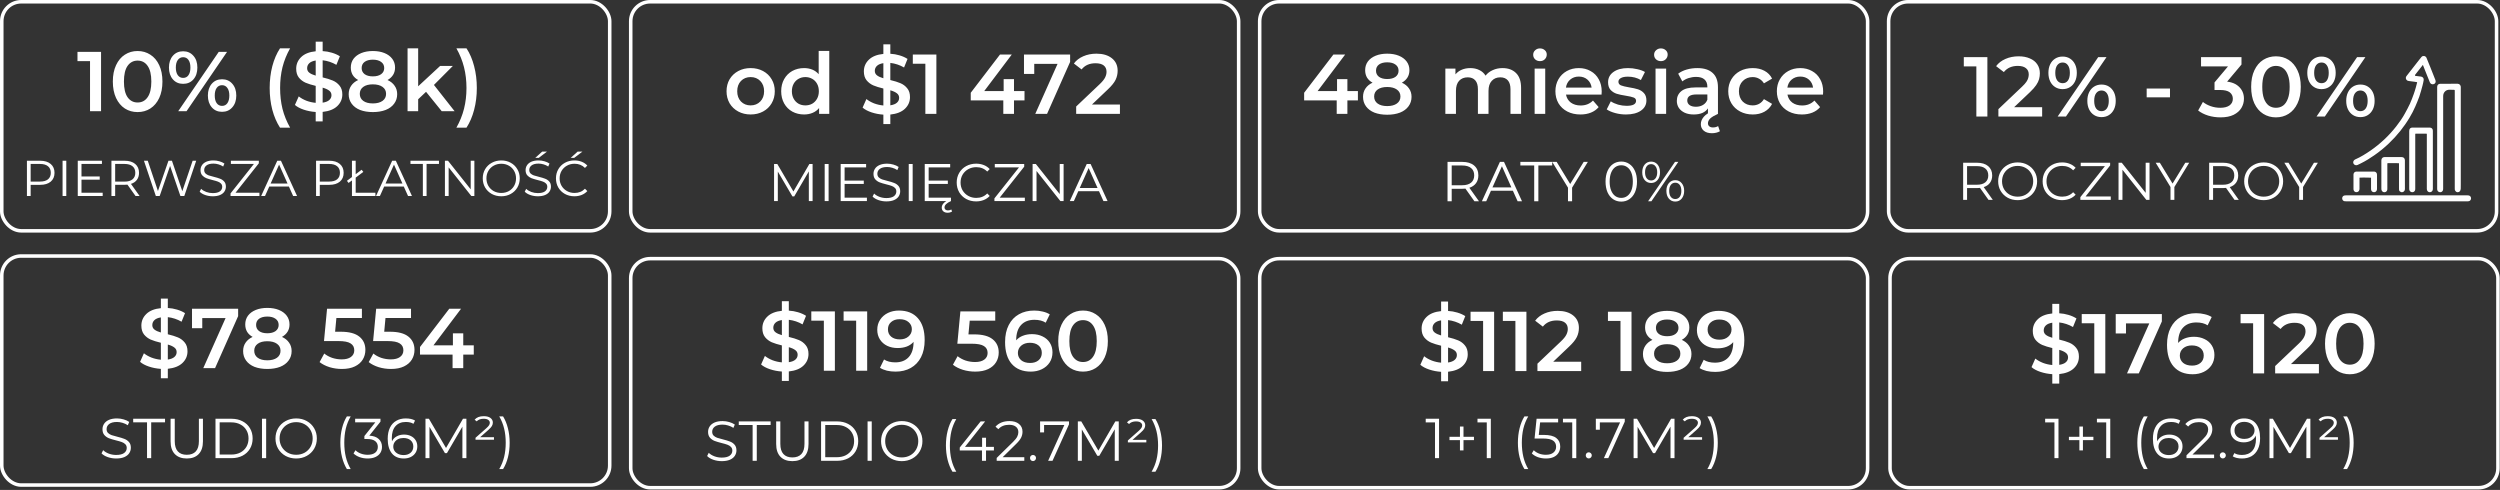
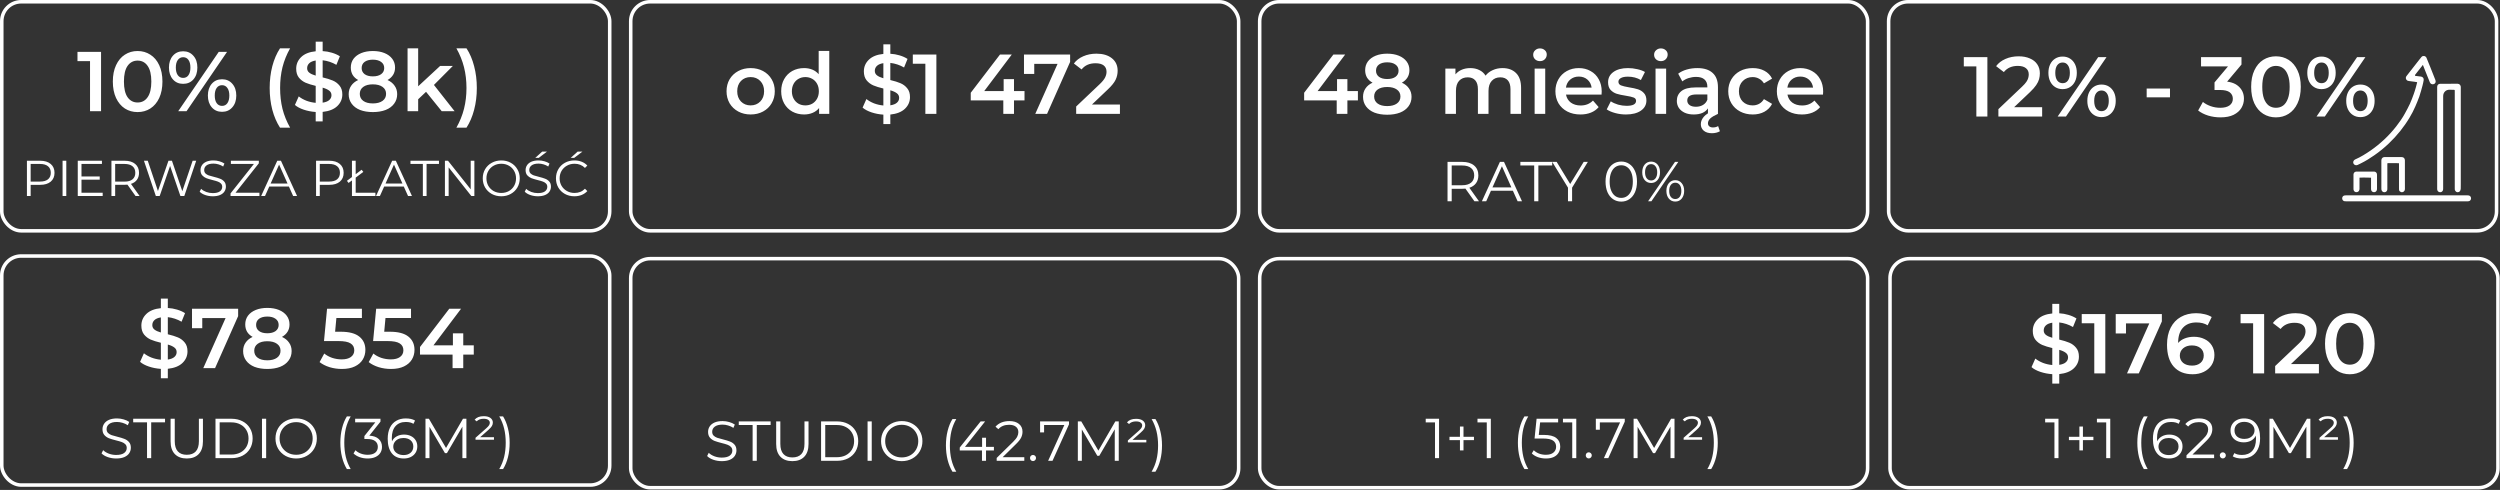
<svg xmlns="http://www.w3.org/2000/svg" width="944" height="185" viewBox="0 0 944 185" fill="none">
  <rect x="0" y="0" width="944" height="185" fill="#333333" stroke="none" />
  <rect x="238.159" y="97.667" width="229.557" height="86.49" rx="7.338" stroke="white" stroke-width="1.334" />
  <rect x="475.654" y="97.667" width="229.557" height="86.49" rx="7.338" stroke="white" stroke-width="1.334" />
  <path d="M272.533 174.128C271.428 174.128 270.365 173.951 269.345 173.597C268.339 173.242 267.56 172.775 267.008 172.194L267.624 170.983C268.162 171.521 268.878 171.96 269.77 172.3C270.663 172.626 271.583 172.789 272.533 172.789C273.864 172.789 274.863 172.548 275.529 172.067C276.195 171.571 276.528 170.933 276.528 170.154C276.528 169.559 276.343 169.085 275.975 168.73C275.621 168.376 275.182 168.107 274.658 167.923C274.133 167.725 273.404 167.512 272.469 167.285C271.35 167.002 270.457 166.733 269.791 166.478C269.125 166.209 268.552 165.805 268.07 165.267C267.603 164.728 267.369 163.999 267.369 163.078C267.369 162.327 267.567 161.647 267.964 161.038C268.36 160.415 268.97 159.919 269.791 159.55C270.613 159.182 271.633 158.998 272.851 158.998C273.701 158.998 274.53 159.118 275.338 159.359C276.159 159.586 276.868 159.905 277.463 160.315L276.931 161.569C276.308 161.158 275.642 160.854 274.934 160.655C274.225 160.443 273.531 160.337 272.851 160.337C271.548 160.337 270.563 160.592 269.898 161.102C269.246 161.597 268.92 162.242 268.92 163.035C268.92 163.63 269.097 164.112 269.451 164.48C269.82 164.835 270.273 165.111 270.811 165.309C271.364 165.493 272.1 165.699 273.021 165.925C274.112 166.195 274.99 166.464 275.656 166.733C276.336 166.988 276.91 167.385 277.378 167.923C277.845 168.447 278.079 169.162 278.079 170.069C278.079 170.82 277.873 171.507 277.463 172.13C277.066 172.74 276.45 173.228 275.614 173.597C274.778 173.951 273.751 174.128 272.533 174.128ZM284.188 160.485H278.96V159.125H290.988V160.485H285.76V174H284.188V160.485ZM299.202 174.128C297.275 174.128 295.773 173.575 294.697 172.47C293.62 171.365 293.082 169.757 293.082 167.647V159.125H294.654V167.583C294.654 169.311 295.044 170.6 295.823 171.45C296.602 172.3 297.728 172.725 299.202 172.725C300.689 172.725 301.822 172.3 302.602 171.45C303.381 170.6 303.77 169.311 303.77 167.583V159.125H305.3V167.647C305.3 169.757 304.762 171.365 303.685 172.47C302.623 173.575 301.128 174.128 299.202 174.128ZM310.039 159.125H316.095C317.668 159.125 319.056 159.444 320.26 160.082C321.464 160.705 322.399 161.583 323.065 162.717C323.731 163.836 324.064 165.118 324.064 166.563C324.064 168.008 323.731 169.297 323.065 170.43C322.399 171.55 321.464 172.428 320.26 173.065C319.056 173.689 317.668 174 316.095 174H310.039V159.125ZM316.01 172.64C317.314 172.64 318.454 172.385 319.431 171.875C320.409 171.351 321.167 170.636 321.705 169.729C322.244 168.808 322.513 167.753 322.513 166.563C322.513 165.373 322.244 164.325 321.705 163.418C321.167 162.497 320.409 161.782 319.431 161.272C318.454 160.747 317.314 160.485 316.01 160.485H311.611V172.64H316.01ZM327.595 159.125H329.168V174H327.595V159.125ZM340.51 174.128C339.037 174.128 337.698 173.802 336.494 173.15C335.304 172.485 334.369 171.578 333.689 170.43C333.023 169.283 332.69 167.994 332.69 166.563C332.69 165.132 333.023 163.843 333.689 162.695C334.369 161.548 335.304 160.648 336.494 159.997C337.698 159.331 339.037 158.998 340.51 158.998C341.983 158.998 343.308 159.324 344.484 159.975C345.674 160.627 346.609 161.534 347.289 162.695C347.969 163.843 348.309 165.132 348.309 166.563C348.309 167.994 347.969 169.29 347.289 170.452C346.609 171.599 345.674 172.499 344.484 173.15C343.308 173.802 341.983 174.128 340.51 174.128ZM340.51 172.725C341.686 172.725 342.748 172.463 343.697 171.939C344.647 171.401 345.39 170.664 345.929 169.729C346.467 168.78 346.736 167.725 346.736 166.563C346.736 165.401 346.467 164.353 345.929 163.418C345.39 162.469 344.647 161.732 343.697 161.208C342.748 160.67 341.686 160.4 340.51 160.4C339.334 160.4 338.265 160.67 337.301 161.208C336.352 161.732 335.601 162.469 335.049 163.418C334.51 164.353 334.241 165.401 334.241 166.563C334.241 167.725 334.51 168.78 335.049 169.729C335.601 170.664 336.352 171.401 337.301 171.939C338.265 172.463 339.334 172.725 340.51 172.725ZM359.647 178.123C358.854 176.82 358.245 175.325 357.82 173.639C357.395 171.939 357.182 170.119 357.182 168.178C357.182 166.237 357.395 164.417 357.82 162.717C358.245 161.002 358.854 159.508 359.647 158.233H361.092C360.257 159.664 359.64 161.201 359.244 162.844C358.861 164.487 358.67 166.265 358.67 168.178C358.67 170.09 358.861 171.868 359.244 173.512C359.64 175.155 360.257 176.692 361.092 178.123H359.647ZM375.3 170.09H372.325V174H370.795V170.09H362.401V168.985L370.285 159.125H371.985L364.377 168.73H370.837V165.288H372.325V168.73H375.3V170.09ZM386.779 172.64V174H376.346V172.917L382.529 166.86C383.309 166.095 383.833 165.437 384.102 164.884C384.385 164.317 384.527 163.751 384.527 163.184C384.527 162.306 384.222 161.626 383.613 161.144C383.018 160.648 382.161 160.4 381.042 160.4C379.299 160.4 377.946 160.953 376.983 162.058L375.899 161.123C376.48 160.443 377.217 159.919 378.109 159.55C379.016 159.182 380.036 158.998 381.169 158.998C382.685 158.998 383.882 159.359 384.761 160.082C385.653 160.79 386.099 161.767 386.099 163.014C386.099 163.779 385.929 164.516 385.589 165.224C385.249 165.932 384.605 166.747 383.656 167.668L378.598 172.64H386.779ZM390.055 174.107C389.743 174.107 389.474 173.993 389.247 173.767C389.035 173.54 388.928 173.264 388.928 172.938C388.928 172.612 389.035 172.343 389.247 172.13C389.474 171.904 389.743 171.79 390.055 171.79C390.366 171.79 390.635 171.904 390.862 172.13C391.089 172.343 391.202 172.612 391.202 172.938C391.202 173.264 391.089 173.54 390.862 173.767C390.635 173.993 390.366 174.107 390.055 174.107ZM403.659 159.125V160.209L397.432 174H395.775L401.895 160.485H394.245V163.269H392.736V159.125H403.659ZM422.441 159.125V174H420.932V162.1L415.088 172.109H414.345L408.501 162.164V174H406.992V159.125H408.288L414.748 170.154L421.145 159.125H422.441ZM432.855 166.095V167.052H425.885V166.308L429.922 162.738C430.447 162.27 430.801 161.888 430.985 161.59C431.183 161.279 431.282 160.96 431.282 160.634C431.282 160.195 431.084 159.834 430.687 159.55C430.305 159.267 429.717 159.125 428.924 159.125C428.371 159.125 427.868 159.21 427.415 159.38C426.976 159.55 426.615 159.791 426.331 160.103L425.545 159.487C426.282 158.594 427.429 158.148 428.987 158.148C430.092 158.148 430.942 158.375 431.537 158.828C432.132 159.281 432.43 159.862 432.43 160.57C432.43 161.024 432.31 161.456 432.069 161.867C431.842 162.263 431.41 162.745 430.772 163.312L427.627 166.095H432.855ZM434.846 178.123C435.682 176.692 436.298 175.162 436.695 173.533C437.091 171.89 437.29 170.105 437.29 168.178C437.29 166.251 437.091 164.473 436.695 162.844C436.298 161.201 435.682 159.664 434.846 158.233H436.291C437.084 159.508 437.693 161.002 438.118 162.717C438.558 164.417 438.777 166.237 438.777 168.178C438.777 170.119 438.565 171.939 438.14 173.639C437.715 175.339 437.098 176.834 436.291 178.123H434.846Z" fill="white" />
-   <path d="M305.288 133.66C305.288 135.389 304.647 136.862 303.366 138.079C302.107 139.275 300.271 140 297.859 140.257V143.843H295.233V140.289C293.653 140.182 292.159 139.894 290.75 139.424C289.341 138.954 288.22 138.357 287.388 137.631L288.829 134.397C289.618 135.037 290.579 135.581 291.711 136.03C292.842 136.457 294.016 136.724 295.233 136.83V130.426C293.717 130.063 292.447 129.668 291.422 129.241C290.419 128.793 289.576 128.152 288.893 127.32C288.21 126.466 287.868 125.345 287.868 123.958C287.868 122.228 288.498 120.755 289.757 119.539C291.017 118.322 292.842 117.596 295.233 117.361V113.743H297.859V117.297C299.054 117.361 300.218 117.564 301.349 117.906C302.502 118.247 303.505 118.695 304.359 119.25L303.046 122.485C301.424 121.545 299.695 120.969 297.859 120.755V127.224C299.396 127.587 300.666 127.982 301.669 128.409C302.694 128.836 303.548 129.476 304.231 130.33C304.935 131.162 305.288 132.273 305.288 133.66ZM291.999 123.766C291.999 124.47 292.276 125.036 292.831 125.463C293.386 125.89 294.187 126.253 295.233 126.551V120.852C294.144 121.022 293.333 121.364 292.799 121.876C292.266 122.389 291.999 123.018 291.999 123.766ZM297.859 136.766C298.99 136.595 299.823 136.265 300.356 135.774C300.911 135.283 301.189 134.674 301.189 133.948C301.189 133.222 300.901 132.646 300.324 132.219C299.748 131.771 298.926 131.397 297.859 131.098V136.766ZM315.251 117.585V140H311.088V121.076H306.349V117.585H315.251ZM327.446 117.585V140H323.284V121.076H318.544V117.585H327.446ZM339.45 117.265C342.524 117.265 344.904 118.226 346.591 120.147C348.299 122.068 349.152 124.822 349.152 128.409C349.152 130.928 348.693 133.084 347.776 134.877C346.858 136.649 345.566 138.004 343.901 138.944C342.257 139.862 340.347 140.321 338.169 140.321C337.016 140.321 335.928 140.203 334.903 139.968C333.9 139.712 333.024 139.349 332.277 138.88L333.814 135.742C334.924 136.467 336.344 136.83 338.073 136.83C340.229 136.83 341.916 136.168 343.132 134.845C344.349 133.521 344.958 131.611 344.958 129.113V129.081C344.296 129.85 343.453 130.437 342.428 130.842C341.403 131.226 340.25 131.419 338.97 131.419C337.497 131.419 336.173 131.141 334.999 130.586C333.825 130.01 332.907 129.198 332.245 128.152C331.583 127.106 331.252 125.9 331.252 124.534C331.252 123.082 331.615 121.812 332.341 120.723C333.067 119.613 334.049 118.759 335.287 118.162C336.525 117.564 337.913 117.265 339.45 117.265ZM339.77 128.152C341.115 128.152 342.204 127.79 343.036 127.064C343.89 126.338 344.317 125.42 344.317 124.31C344.317 123.221 343.901 122.325 343.068 121.62C342.257 120.894 341.126 120.531 339.674 120.531C338.372 120.531 337.315 120.884 336.504 121.588C335.693 122.271 335.287 123.189 335.287 124.342C335.287 125.516 335.693 126.445 336.504 127.128C337.315 127.811 338.404 128.152 339.77 128.152ZM367.831 126.263C370.991 126.263 373.328 126.882 374.844 128.12C376.36 129.337 377.117 131.002 377.117 133.116C377.117 134.461 376.787 135.677 376.125 136.766C375.463 137.855 374.47 138.72 373.147 139.36C371.823 140 370.19 140.321 368.247 140.321C366.646 140.321 365.099 140.096 363.604 139.648C362.11 139.178 360.851 138.538 359.826 137.727L361.587 134.493C362.42 135.176 363.412 135.72 364.565 136.126C365.739 136.51 366.945 136.702 368.183 136.702C369.656 136.702 370.809 136.403 371.642 135.806C372.496 135.186 372.923 134.343 372.923 133.276C372.923 132.123 372.464 131.259 371.546 130.682C370.649 130.084 369.101 129.786 366.903 129.786H361.491L362.644 117.585H375.805V121.076H366.166L365.686 126.263H367.831ZM389.701 126.167C391.174 126.167 392.498 126.455 393.672 127.032C394.846 127.587 395.764 128.387 396.426 129.433C397.088 130.479 397.418 131.685 397.418 133.052C397.418 134.503 397.056 135.784 396.33 136.894C395.604 137.983 394.622 138.826 393.384 139.424C392.146 140.022 390.758 140.321 389.221 140.321C386.147 140.321 383.756 139.36 382.048 137.439C380.362 135.517 379.519 132.764 379.519 129.177C379.519 126.658 379.977 124.513 380.895 122.741C381.813 120.948 383.094 119.592 384.738 118.674C386.403 117.735 388.324 117.265 390.502 117.265C391.655 117.265 392.733 117.393 393.736 117.649C394.761 117.884 395.647 118.236 396.394 118.706L394.857 121.844C393.747 121.118 392.327 120.755 390.598 120.755C388.442 120.755 386.755 121.417 385.539 122.741C384.322 124.064 383.713 125.975 383.713 128.473V128.505C384.375 127.736 385.218 127.16 386.243 126.776C387.268 126.37 388.42 126.167 389.701 126.167ZM388.997 137.054C390.299 137.054 391.356 136.713 392.167 136.03C392.978 135.325 393.384 134.397 393.384 133.244C393.384 132.07 392.978 131.141 392.167 130.458C391.356 129.775 390.267 129.433 388.901 129.433C387.556 129.433 386.456 129.796 385.603 130.522C384.77 131.248 384.354 132.166 384.354 133.276C384.354 134.365 384.759 135.272 385.571 135.998C386.403 136.702 387.545 137.054 388.997 137.054ZM408.945 140.321C407.151 140.321 405.55 139.872 404.141 138.976C402.733 138.058 401.622 136.734 400.811 135.005C400 133.255 399.594 131.184 399.594 128.793C399.594 126.402 400 124.342 400.811 122.613C401.622 120.862 402.733 119.539 404.141 118.642C405.55 117.724 407.151 117.265 408.945 117.265C410.738 117.265 412.339 117.724 413.748 118.642C415.178 119.539 416.299 120.862 417.11 122.613C417.921 124.342 418.327 126.402 418.327 128.793C418.327 131.184 417.921 133.255 417.11 135.005C416.299 136.734 415.178 138.058 413.748 138.976C412.339 139.872 410.738 140.321 408.945 140.321ZM408.945 136.702C410.546 136.702 411.805 136.04 412.723 134.717C413.663 133.393 414.132 131.419 414.132 128.793C414.132 126.167 413.663 124.192 412.723 122.869C411.805 121.545 410.546 120.884 408.945 120.884C407.365 120.884 406.105 121.545 405.166 122.869C404.248 124.192 403.789 126.167 403.789 128.793C403.789 131.419 404.248 133.393 405.166 134.717C406.105 136.04 407.365 136.702 408.945 136.702Z" fill="white" />
  <rect x="0.667" y="96.667" width="229.557" height="86.49" rx="7.338" stroke="white" stroke-width="1.334" />
  <path d="M43.864 173.128C42.758 173.128 41.696 172.95 40.676 172.596C39.67 172.242 38.891 171.775 38.339 171.194L38.955 169.982C39.493 170.521 40.209 170.96 41.101 171.3C41.993 171.626 42.914 171.789 43.864 171.789C45.195 171.789 46.194 171.548 46.86 171.066C47.526 170.57 47.858 169.933 47.858 169.154C47.858 168.559 47.674 168.084 47.306 167.73C46.952 167.376 46.513 167.107 45.989 166.922C45.464 166.724 44.735 166.512 43.8 166.285C42.681 166.002 41.788 165.732 41.122 165.477C40.456 165.208 39.883 164.805 39.401 164.266C38.934 163.728 38.7 162.998 38.7 162.078C38.7 161.327 38.898 160.647 39.295 160.037C39.691 159.414 40.301 158.918 41.122 158.55C41.944 158.182 42.964 157.997 44.182 157.997C45.032 157.997 45.861 158.118 46.669 158.359C47.49 158.585 48.199 158.904 48.794 159.315L48.262 160.569C47.639 160.158 46.973 159.853 46.265 159.655C45.556 159.442 44.862 159.336 44.182 159.336C42.879 159.336 41.894 159.591 41.228 160.101C40.577 160.597 40.251 161.242 40.251 162.035C40.251 162.63 40.428 163.112 40.782 163.48C41.151 163.834 41.604 164.11 42.142 164.309C42.695 164.493 43.431 164.698 44.352 164.925C45.443 165.194 46.321 165.463 46.987 165.732C47.667 165.987 48.241 166.384 48.709 166.922C49.176 167.447 49.41 168.162 49.41 169.069C49.41 169.82 49.204 170.507 48.794 171.13C48.397 171.739 47.781 172.228 46.945 172.596C46.109 172.95 45.082 173.128 43.864 173.128ZM55.518 159.485H50.291V158.125H62.318V159.485H57.091V173H55.518V159.485ZM70.533 173.128C68.606 173.128 67.104 172.575 66.028 171.47C64.951 170.365 64.413 168.757 64.413 166.646V158.125H65.985V166.582C65.985 168.311 66.375 169.6 67.154 170.45C67.933 171.3 69.059 171.725 70.533 171.725C72.02 171.725 73.153 171.3 73.933 170.45C74.712 169.6 75.101 168.311 75.101 166.582V158.125H76.631V166.646C76.631 168.757 76.093 170.365 75.016 171.47C73.954 172.575 72.459 173.128 70.533 173.128ZM81.37 158.125H87.426C88.999 158.125 90.387 158.444 91.591 159.081C92.795 159.705 93.73 160.583 94.396 161.716C95.062 162.835 95.395 164.117 95.395 165.562C95.395 167.007 95.062 168.297 94.396 169.43C93.73 170.549 92.795 171.427 91.591 172.065C90.387 172.688 88.999 173 87.426 173H81.37V158.125ZM87.341 171.64C88.644 171.64 89.785 171.385 90.762 170.875C91.74 170.351 92.498 169.635 93.036 168.729C93.575 167.808 93.844 166.752 93.844 165.562C93.844 164.372 93.575 163.324 93.036 162.417C92.498 161.497 91.74 160.781 90.762 160.271C89.785 159.747 88.644 159.485 87.341 159.485H82.942V171.64H87.341ZM98.926 158.125H100.499V173H98.926V158.125ZM111.841 173.128C110.368 173.128 109.029 172.802 107.825 172.15C106.635 171.484 105.7 170.577 105.02 169.43C104.354 168.282 104.021 166.993 104.021 165.562C104.021 164.132 104.354 162.842 105.02 161.695C105.7 160.547 106.635 159.648 107.825 158.996C109.029 158.33 110.368 157.997 111.841 157.997C113.314 157.997 114.639 158.323 115.815 158.975C117.005 159.627 117.94 160.533 118.62 161.695C119.3 162.842 119.64 164.132 119.64 165.562C119.64 166.993 119.3 168.29 118.62 169.451C117.94 170.599 117.005 171.498 115.815 172.15C114.639 172.802 113.314 173.128 111.841 173.128ZM111.841 171.725C113.017 171.725 114.079 171.463 115.028 170.939C115.978 170.4 116.721 169.664 117.26 168.729C117.798 167.78 118.067 166.724 118.067 165.562C118.067 164.401 117.798 163.352 117.26 162.417C116.721 161.468 115.978 160.732 115.028 160.207C114.079 159.669 113.017 159.4 111.841 159.4C110.665 159.4 109.595 159.669 108.632 160.207C107.683 160.732 106.932 161.468 106.38 162.417C105.841 163.352 105.572 164.401 105.572 165.562C105.572 166.724 105.841 167.78 106.38 168.729C106.932 169.664 107.683 170.4 108.632 170.939C109.595 171.463 110.665 171.725 111.841 171.725ZM130.978 177.123C130.185 175.819 129.576 174.325 129.151 172.639C128.726 170.939 128.513 169.118 128.513 167.177C128.513 165.237 128.726 163.416 129.151 161.716C129.576 160.002 130.185 158.507 130.978 157.232H132.423C131.588 158.663 130.971 160.2 130.575 161.844C130.192 163.487 130.001 165.265 130.001 167.177C130.001 169.09 130.192 170.868 130.575 172.511C130.971 174.155 131.588 175.692 132.423 177.123H130.978ZM139.459 164.5C141.018 164.585 142.201 165.01 143.008 165.775C143.83 166.526 144.241 167.51 144.241 168.729C144.241 169.579 144.035 170.337 143.624 171.002C143.213 171.654 142.604 172.171 141.797 172.554C140.989 172.936 140.005 173.128 138.843 173.128C137.766 173.128 136.746 172.957 135.783 172.617C134.834 172.263 134.069 171.796 133.488 171.215L134.232 170.004C134.728 170.514 135.386 170.932 136.208 171.257C137.03 171.569 137.908 171.725 138.843 171.725C140.061 171.725 141.003 171.463 141.669 170.939C142.335 170.4 142.668 169.664 142.668 168.729C142.668 167.808 142.335 167.085 141.669 166.561C141.003 166.037 139.998 165.775 138.652 165.775H137.589V164.649L141.712 159.485H134.104V158.125H143.667V159.209L139.459 164.5ZM152.559 164.096C153.536 164.096 154.401 164.28 155.151 164.649C155.916 165.017 156.511 165.541 156.936 166.221C157.361 166.887 157.574 167.666 157.574 168.559C157.574 169.465 157.354 170.266 156.915 170.96C156.476 171.654 155.867 172.192 155.088 172.575C154.323 172.943 153.458 173.128 152.495 173.128C150.526 173.128 149.017 172.483 147.969 171.194C146.921 169.89 146.396 168.056 146.396 165.69C146.396 164.032 146.68 162.63 147.246 161.482C147.813 160.335 148.606 159.471 149.626 158.89C150.646 158.295 151.836 157.997 153.196 157.997C154.67 157.997 155.846 158.267 156.724 158.805L156.108 160.037C155.399 159.57 154.436 159.336 153.218 159.336C151.574 159.336 150.285 159.86 149.35 160.909C148.415 161.943 147.948 163.452 147.948 165.435C147.948 165.789 147.969 166.193 148.011 166.646C148.38 165.839 148.968 165.215 149.775 164.776C150.583 164.323 151.511 164.096 152.559 164.096ZM152.431 171.831C153.508 171.831 154.379 171.541 155.045 170.96C155.725 170.365 156.065 169.579 156.065 168.601C156.065 167.624 155.725 166.845 155.045 166.264C154.379 165.683 153.473 165.392 152.325 165.392C151.574 165.392 150.908 165.534 150.328 165.817C149.761 166.101 149.315 166.49 148.989 166.986C148.663 167.482 148.5 168.035 148.5 168.644C148.5 169.21 148.649 169.735 148.946 170.216C149.258 170.698 149.711 171.087 150.306 171.385C150.901 171.682 151.61 171.831 152.431 171.831ZM176.112 158.125V173H174.603V161.1L168.759 171.109H168.016L162.172 161.164V173H160.663V158.125H161.959L168.419 169.154L174.816 158.125H176.112ZM186.526 165.095V166.051H179.556V165.307L183.594 161.737C184.118 161.27 184.472 160.887 184.656 160.59C184.854 160.278 184.954 159.96 184.954 159.634C184.954 159.195 184.755 158.833 184.359 158.55C183.976 158.267 183.388 158.125 182.595 158.125C182.042 158.125 181.539 158.21 181.086 158.38C180.647 158.55 180.286 158.791 180.002 159.102L179.216 158.486C179.953 157.594 181.1 157.147 182.659 157.147C183.764 157.147 184.614 157.374 185.209 157.827C185.804 158.281 186.101 158.862 186.101 159.57C186.101 160.023 185.981 160.455 185.74 160.866C185.513 161.263 185.081 161.745 184.444 162.311L181.299 165.095H186.526ZM188.517 177.123C189.353 175.692 189.969 174.162 190.366 172.532C190.762 170.889 190.961 169.104 190.961 167.177C190.961 165.251 190.762 163.473 190.366 161.844C189.969 160.2 189.353 158.663 188.517 157.232H189.962C190.755 158.507 191.364 160.002 191.789 161.716C192.229 163.416 192.448 165.237 192.448 167.177C192.448 169.118 192.236 170.939 191.811 172.639C191.386 174.339 190.769 175.833 189.962 177.123H188.517Z" fill="white" />
  <path d="M70.798 132.66C70.798 134.389 70.158 135.862 68.877 137.079C67.618 138.274 65.782 139 63.369 139.256V142.843H60.744V139.288C59.164 139.181 57.67 138.893 56.261 138.424C54.852 137.954 53.731 137.356 52.898 136.63L54.339 133.396C55.129 134.037 56.09 134.581 57.221 135.029C58.353 135.456 59.527 135.723 60.744 135.83V129.426C59.228 129.063 57.958 128.668 56.933 128.241C55.93 127.793 55.087 127.152 54.403 126.32C53.72 125.466 53.379 124.345 53.379 122.957C53.379 121.228 54.008 119.755 55.268 118.538C56.528 117.321 58.353 116.596 60.744 116.361V112.742H63.369V116.297C64.565 116.361 65.728 116.564 66.86 116.905C68.013 117.247 69.016 117.695 69.87 118.25L68.557 121.484C66.934 120.545 65.205 119.969 63.369 119.755V126.223C64.906 126.586 66.177 126.981 67.18 127.408C68.205 127.835 69.059 128.476 69.742 129.33C70.446 130.162 70.798 131.272 70.798 132.66ZM57.51 122.765C57.51 123.47 57.787 124.035 58.342 124.462C58.897 124.889 59.698 125.252 60.744 125.551V119.851C59.655 120.022 58.844 120.364 58.31 120.876C57.776 121.388 57.51 122.018 57.51 122.765ZM63.369 135.766C64.501 135.595 65.333 135.264 65.867 134.773C66.422 134.282 66.7 133.674 66.7 132.948C66.7 132.222 66.412 131.646 65.835 131.219C65.259 130.77 64.437 130.397 63.369 130.098V135.766ZM89.92 116.585V119.371L81.21 139H76.759L85.18 120.107H76.375V123.918H72.5V116.585H89.92ZM106.469 127.216C107.643 127.75 108.54 128.476 109.159 129.394C109.799 130.29 110.119 131.347 110.119 132.564C110.119 133.93 109.735 135.125 108.967 136.15C108.22 137.175 107.152 137.965 105.765 138.52C104.377 139.053 102.765 139.32 100.929 139.32C99.093 139.32 97.482 139.053 96.094 138.52C94.728 137.965 93.671 137.175 92.924 136.15C92.177 135.125 91.803 133.93 91.803 132.564C91.803 131.347 92.113 130.29 92.732 129.394C93.351 128.476 94.237 127.75 95.39 127.216C94.493 126.725 93.799 126.085 93.308 125.295C92.839 124.484 92.604 123.555 92.604 122.509C92.604 121.249 92.945 120.15 93.628 119.211C94.333 118.271 95.315 117.546 96.574 117.033C97.834 116.521 99.285 116.265 100.929 116.265C102.594 116.265 104.057 116.521 105.316 117.033C106.576 117.546 107.558 118.271 108.262 119.211C108.967 120.15 109.319 121.249 109.319 122.509C109.319 123.555 109.073 124.473 108.582 125.263C108.091 126.053 107.387 126.704 106.469 127.216ZM100.929 119.531C99.627 119.531 98.592 119.808 97.823 120.364C97.076 120.919 96.703 121.698 96.703 122.701C96.703 123.662 97.076 124.43 97.823 125.007C98.592 125.562 99.627 125.839 100.929 125.839C102.253 125.839 103.299 125.562 104.067 125.007C104.836 124.43 105.22 123.662 105.22 122.701C105.22 121.698 104.825 120.919 104.035 120.364C103.267 119.808 102.232 119.531 100.929 119.531ZM100.929 136.054C102.466 136.054 103.683 135.734 104.58 135.093C105.476 134.453 105.925 133.567 105.925 132.436C105.925 131.326 105.476 130.45 104.58 129.81C103.683 129.169 102.466 128.849 100.929 128.849C99.392 128.849 98.186 129.169 97.311 129.81C96.436 130.45 95.998 131.326 95.998 132.436C95.998 133.567 96.436 134.453 97.311 135.093C98.186 135.734 99.392 136.054 100.929 136.054ZM128.683 125.263C131.842 125.263 134.18 125.882 135.695 127.12C137.211 128.337 137.969 130.002 137.969 132.115C137.969 133.46 137.638 134.677 136.976 135.766C136.314 136.855 135.322 137.719 133.998 138.36C132.675 139 131.042 139.32 129.099 139.32C127.498 139.32 125.95 139.096 124.456 138.648C122.961 138.178 121.702 137.538 120.677 136.726L122.438 133.492C123.271 134.175 124.264 134.72 125.416 135.125C126.591 135.51 127.797 135.702 129.035 135.702C130.508 135.702 131.661 135.403 132.493 134.805C133.347 134.186 133.774 133.343 133.774 132.276C133.774 131.123 133.315 130.258 132.397 129.682C131.501 129.084 129.953 128.785 127.754 128.785H122.342L123.495 116.585H136.656V120.075H127.018L126.537 125.263H128.683ZM147.226 125.263C150.386 125.263 152.723 125.882 154.239 127.12C155.755 128.337 156.512 130.002 156.512 132.115C156.512 133.46 156.182 134.677 155.52 135.766C154.858 136.855 153.865 137.719 152.542 138.36C151.218 139 149.585 139.32 147.643 139.32C146.041 139.32 144.494 139.096 142.999 138.648C141.505 138.178 140.246 137.538 139.221 136.726L140.982 133.492C141.815 134.175 142.807 134.72 143.96 135.125C145.134 135.51 146.34 135.702 147.579 135.702C149.051 135.702 150.204 135.403 151.037 134.805C151.891 134.186 152.318 133.343 152.318 132.276C152.318 131.123 151.859 130.258 150.941 129.682C150.044 129.084 148.496 128.785 146.298 128.785H140.886L142.039 116.585H155.2V120.075H145.561L145.081 125.263H147.226ZM178.895 133.909H174.924V139H170.89V133.909H158.593V131.027L169.641 116.585H174.092L163.685 130.386H171.018V125.871H174.924V130.386H178.895V133.909Z" fill="white" />
  <path d="M543.387 158.126V173.001H541.857V159.486H538.351V158.126H543.387ZM556.569 166.201H552.616V170.069H551.278V166.201H547.325V164.948H551.278V161.059H552.616V164.948H556.569V166.201ZM562.935 158.126V173.001H561.405V159.486H557.899V158.126H562.935ZM575.623 177.124C574.829 175.821 574.22 174.326 573.795 172.64C573.37 170.94 573.158 169.12 573.158 167.179C573.158 165.238 573.37 163.418 573.795 161.718C574.22 160.004 574.829 158.509 575.623 157.234H577.068C576.232 158.665 575.615 160.202 575.219 161.845C574.836 163.489 574.645 165.266 574.645 167.179C574.645 169.091 574.836 170.869 575.219 172.513C575.615 174.156 576.232 175.693 577.068 177.124H575.623ZM582.956 164.225C585.109 164.225 586.675 164.615 587.652 165.394C588.644 166.159 589.14 167.236 589.14 168.624C589.14 169.488 588.934 170.26 588.523 170.94C588.127 171.62 587.525 172.159 586.717 172.555C585.91 172.938 584.918 173.129 583.742 173.129C582.68 173.129 581.667 172.959 580.703 172.619C579.754 172.265 578.989 171.797 578.408 171.216L579.152 170.005C579.648 170.515 580.3 170.933 581.107 171.259C581.915 171.571 582.786 171.726 583.721 171.726C584.953 171.726 585.903 171.45 586.568 170.898C587.248 170.345 587.588 169.609 587.588 168.688C587.588 167.668 587.206 166.896 586.441 166.371C585.69 165.847 584.415 165.585 582.616 165.585H579.45L580.215 158.126H588.353V159.486H581.553L581.043 164.225H582.956ZM595.205 158.126V173.001H593.675V159.486H590.168V158.126H595.205ZM599.908 173.108C599.596 173.108 599.327 172.994 599.1 172.768C598.888 172.541 598.782 172.265 598.782 171.939C598.782 171.613 598.888 171.344 599.1 171.131C599.327 170.905 599.596 170.791 599.908 170.791C600.219 170.791 600.489 170.905 600.715 171.131C600.942 171.344 601.055 171.613 601.055 171.939C601.055 172.265 600.942 172.541 600.715 172.768C600.489 172.994 600.219 173.108 599.908 173.108ZM613.512 158.126V159.21L607.286 173.001H605.628L611.748 159.486H604.098V162.27H602.589V158.126H613.512ZM632.294 158.126V173.001H630.785V161.101L624.942 171.11H624.198L618.354 161.165V173.001H616.845V158.126H618.142L624.602 169.155L630.998 158.126H632.294ZM642.708 165.096V166.053H635.738V165.309L639.776 161.739C640.3 161.271 640.654 160.889 640.838 160.591C641.037 160.28 641.136 159.961 641.136 159.635C641.136 159.196 640.937 158.835 640.541 158.551C640.158 158.268 639.57 158.126 638.777 158.126C638.225 158.126 637.722 158.211 637.268 158.381C636.829 158.551 636.468 158.792 636.185 159.104L635.398 158.488C636.135 157.595 637.282 157.149 638.841 157.149C639.946 157.149 640.796 157.376 641.391 157.829C641.986 158.282 642.283 158.863 642.283 159.571C642.283 160.025 642.163 160.457 641.922 160.868C641.695 161.264 641.263 161.746 640.626 162.313L637.481 165.096H642.708ZM644.699 177.124C645.535 175.693 646.151 174.163 646.548 172.534C646.945 170.891 647.143 169.106 647.143 167.179C647.143 165.252 646.945 163.474 646.548 161.845C646.151 160.202 645.535 158.665 644.699 157.234H646.144C646.937 158.509 647.547 160.004 647.972 161.718C648.411 163.418 648.63 165.238 648.63 167.179C648.63 169.12 648.418 170.94 647.993 172.64C647.568 174.34 646.952 175.835 646.144 177.124H644.699Z" fill="white" />
  <path d="M777.285 158.126V173.001H775.755V159.486H772.248V158.126H777.285ZM790.466 166.201H786.514V170.069H785.175V166.201H781.223V164.948H785.175V161.059H786.514V164.948H790.466V166.201ZM796.833 158.126V173.001H795.303V159.486H791.797V158.126H796.833ZM809.52 177.124C808.727 175.821 808.118 174.326 807.693 172.64C807.268 170.94 807.055 169.12 807.055 167.179C807.055 165.238 807.268 163.418 807.693 161.718C808.118 160.004 808.727 158.509 809.52 157.234H810.965C810.129 158.665 809.513 160.202 809.116 161.845C808.734 163.489 808.543 165.266 808.543 167.179C808.543 169.091 808.734 170.869 809.116 172.513C809.513 174.156 810.129 175.693 810.965 177.124H809.52ZM819.106 164.098C820.084 164.098 820.948 164.282 821.699 164.65C822.464 165.019 823.059 165.543 823.484 166.223C823.909 166.889 824.121 167.668 824.121 168.56C824.121 169.467 823.901 170.267 823.462 170.961C823.023 171.656 822.414 172.194 821.635 172.576C820.87 172.945 820.006 173.129 819.042 173.129C817.073 173.129 815.564 172.484 814.516 171.195C813.468 169.892 812.944 168.057 812.944 165.691C812.944 164.034 813.227 162.631 813.794 161.484C814.36 160.336 815.154 159.472 816.174 158.891C817.194 158.296 818.384 157.999 819.744 157.999C821.217 157.999 822.393 158.268 823.271 158.806L822.655 160.039C821.946 159.571 820.983 159.338 819.765 159.338C818.121 159.338 816.832 159.862 815.897 160.91C814.962 161.944 814.495 163.453 814.495 165.436C814.495 165.791 814.516 166.194 814.559 166.648C814.927 165.84 815.515 165.217 816.322 164.778C817.13 164.324 818.058 164.098 819.106 164.098ZM818.979 171.833C820.055 171.833 820.926 171.542 821.592 170.961C822.272 170.366 822.612 169.58 822.612 168.603C822.612 167.625 822.272 166.846 821.592 166.265C820.926 165.684 820.02 165.394 818.872 165.394C818.121 165.394 817.456 165.536 816.875 165.819C816.308 166.102 815.862 166.492 815.536 166.988C815.21 167.484 815.047 168.036 815.047 168.645C815.047 169.212 815.196 169.736 815.494 170.218C815.805 170.699 816.259 171.089 816.854 171.386C817.449 171.684 818.157 171.833 818.979 171.833ZM836.05 171.641V173.001H825.616V171.918L831.8 165.861C832.579 165.096 833.104 164.438 833.373 163.885C833.656 163.319 833.798 162.752 833.798 162.185C833.798 161.307 833.493 160.627 832.884 160.145C832.289 159.649 831.432 159.401 830.313 159.401C828.57 159.401 827.217 159.954 826.254 161.059L825.17 160.124C825.751 159.444 826.488 158.92 827.38 158.551C828.287 158.183 829.307 157.999 830.44 157.999C831.956 157.999 833.153 158.36 834.031 159.083C834.924 159.791 835.37 160.769 835.37 162.015C835.37 162.78 835.2 163.517 834.86 164.225C834.52 164.934 833.876 165.748 832.926 166.669L827.869 171.641H836.05ZM839.325 173.108C839.014 173.108 838.745 172.994 838.518 172.768C838.305 172.541 838.199 172.265 838.199 171.939C838.199 171.613 838.305 171.344 838.518 171.131C838.745 170.905 839.014 170.791 839.325 170.791C839.637 170.791 839.906 170.905 840.133 171.131C840.36 171.344 840.473 171.613 840.473 171.939C840.473 172.265 840.36 172.541 840.133 172.768C839.906 172.994 839.637 173.108 839.325 173.108ZM847.314 157.999C849.283 157.999 850.791 158.651 851.84 159.954C852.888 161.243 853.412 163.071 853.412 165.436C853.412 167.094 853.129 168.496 852.562 169.644C851.996 170.791 851.202 171.663 850.182 172.258C849.162 172.839 847.972 173.129 846.612 173.129C845.139 173.129 843.963 172.86 843.085 172.321L843.701 171.089C844.409 171.556 845.373 171.79 846.591 171.79C848.234 171.79 849.524 171.273 850.459 170.239C851.394 169.191 851.861 167.675 851.861 165.691C851.861 165.323 851.84 164.919 851.797 164.48C851.429 165.288 850.841 165.918 850.034 166.371C849.226 166.811 848.298 167.03 847.25 167.03C846.272 167.03 845.401 166.846 844.636 166.478C843.885 166.109 843.297 165.592 842.872 164.926C842.447 164.246 842.235 163.46 842.235 162.568C842.235 161.661 842.454 160.861 842.894 160.166C843.333 159.472 843.935 158.941 844.7 158.573C845.479 158.19 846.35 157.999 847.314 157.999ZM847.484 165.734C848.234 165.734 848.893 165.592 849.46 165.309C850.041 165.026 850.494 164.636 850.82 164.14C851.146 163.644 851.309 163.092 851.309 162.483C851.309 161.916 851.153 161.392 850.841 160.91C850.544 160.429 850.097 160.039 849.502 159.741C848.907 159.444 848.199 159.295 847.377 159.295C846.301 159.295 845.422 159.593 844.742 160.188C844.076 160.769 843.744 161.548 843.744 162.525C843.744 163.503 844.076 164.282 844.742 164.863C845.422 165.444 846.336 165.734 847.484 165.734ZM872.397 158.126V173.001H870.888V161.101L865.044 171.11H864.3L858.457 161.165V173.001H856.948V158.126H858.244L864.704 169.155L871.1 158.126H872.397ZM882.811 165.096V166.053H875.841V165.309L879.878 161.739C880.402 161.271 880.757 160.889 880.941 160.591C881.139 160.28 881.238 159.961 881.238 159.635C881.238 159.196 881.04 158.835 880.643 158.551C880.261 158.268 879.673 158.126 878.879 158.126C878.327 158.126 877.824 158.211 877.371 158.381C876.932 158.551 876.57 158.792 876.287 159.104L875.501 158.488C876.237 157.595 877.385 157.149 878.943 157.149C880.048 157.149 880.898 157.376 881.493 157.829C882.088 158.282 882.386 158.863 882.386 159.571C882.386 160.025 882.265 160.457 882.024 160.868C881.798 161.264 881.366 161.746 880.728 162.313L877.583 165.096H882.811ZM884.802 177.124C885.637 175.693 886.254 174.163 886.65 172.534C887.047 170.891 887.245 169.106 887.245 167.179C887.245 165.252 887.047 163.474 886.65 161.845C886.254 160.202 885.637 158.665 884.802 157.234H886.247C887.04 158.509 887.649 160.004 888.074 161.718C888.513 163.418 888.733 165.238 888.733 167.179C888.733 169.12 888.52 170.94 888.095 172.64C887.67 174.34 887.054 175.835 886.247 177.124H884.802Z" fill="white" />
-   <path d="M554.218 133.775C554.218 135.504 553.578 136.977 552.297 138.193C551.037 139.389 549.202 140.115 546.789 140.371V143.957H544.163V140.403C542.584 140.296 541.089 140.008 539.68 139.538C538.272 139.069 537.151 138.471 536.318 137.745L537.759 134.511C538.549 135.151 539.51 135.696 540.641 136.144C541.773 136.571 542.947 136.838 544.163 136.945V130.54C542.648 130.177 541.378 129.783 540.353 129.356C539.35 128.907 538.506 128.267 537.823 127.434C537.14 126.58 536.799 125.46 536.799 124.072C536.799 122.343 537.428 120.87 538.688 119.653C539.947 118.436 541.773 117.71 544.163 117.476V113.857H546.789V117.412C547.985 117.476 549.148 117.678 550.28 118.02C551.432 118.362 552.436 118.81 553.29 119.365L551.977 122.599C550.354 121.66 548.625 121.083 546.789 120.87V127.338C548.326 127.701 549.596 128.096 550.6 128.523C551.624 128.95 552.478 129.59 553.162 130.444C553.866 131.277 554.218 132.387 554.218 133.775ZM540.929 123.88C540.929 124.584 541.207 125.15 541.762 125.577C542.317 126.004 543.117 126.367 544.163 126.666V120.966C543.075 121.137 542.264 121.478 541.73 121.991C541.196 122.503 540.929 123.133 540.929 123.88ZM546.789 136.881C547.921 136.71 548.753 136.379 549.287 135.888C549.842 135.397 550.119 134.789 550.119 134.063C550.119 133.337 549.831 132.76 549.255 132.334C548.679 131.885 547.857 131.512 546.789 131.213V136.881ZM564.181 117.7V140.115H560.019V121.19H555.279V117.7H564.181ZM576.377 117.7V140.115H572.214V121.19H567.475V117.7H576.377ZM597.058 136.592V140.115H580.535V137.329L589.437 128.875C590.441 127.915 591.113 127.082 591.455 126.378C591.818 125.652 591.999 124.937 591.999 124.232C591.999 123.186 591.647 122.386 590.942 121.831C590.238 121.275 589.202 120.998 587.836 120.998C585.552 120.998 583.802 121.777 582.585 123.336L579.671 121.094C580.546 119.92 581.72 119.013 583.193 118.372C584.687 117.71 586.353 117.38 588.188 117.38C590.622 117.38 592.565 117.956 594.016 119.109C595.468 120.261 596.194 121.831 596.194 123.816C596.194 125.033 595.938 126.175 595.425 127.242C594.913 128.31 593.931 129.526 592.479 130.893L586.491 136.592H597.058ZM616.06 117.7V140.115H611.897V121.19H607.158V117.7H616.06ZM635.044 128.331C636.218 128.865 637.115 129.59 637.734 130.508C638.374 131.405 638.694 132.462 638.694 133.678C638.694 135.045 638.31 136.24 637.542 137.265C636.795 138.29 635.727 139.079 634.34 139.634C632.952 140.168 631.34 140.435 629.504 140.435C627.668 140.435 626.057 140.168 624.669 139.634C623.303 139.079 622.246 138.29 621.499 137.265C620.752 136.24 620.378 135.045 620.378 133.678C620.378 132.462 620.688 131.405 621.307 130.508C621.926 129.59 622.812 128.865 623.965 128.331C623.068 127.84 622.374 127.199 621.883 126.41C621.414 125.598 621.179 124.67 621.179 123.624C621.179 122.364 621.52 121.265 622.203 120.326C622.908 119.386 623.89 118.66 625.149 118.148C626.409 117.636 627.861 117.38 629.504 117.38C631.169 117.38 632.632 117.636 633.891 118.148C635.151 118.66 636.133 119.386 636.837 120.326C637.542 121.265 637.894 122.364 637.894 123.624C637.894 124.67 637.648 125.588 637.157 126.378C636.666 127.167 635.962 127.819 635.044 128.331ZM629.504 120.646C628.202 120.646 627.167 120.923 626.398 121.478C625.651 122.033 625.278 122.813 625.278 123.816C625.278 124.776 625.651 125.545 626.398 126.121C627.167 126.676 628.202 126.954 629.504 126.954C630.828 126.954 631.874 126.676 632.642 126.121C633.411 125.545 633.795 124.776 633.795 123.816C633.795 122.813 633.4 122.033 632.61 121.478C631.842 120.923 630.807 120.646 629.504 120.646ZM629.504 137.169C631.041 137.169 632.258 136.849 633.155 136.208C634.051 135.568 634.5 134.682 634.5 133.55C634.5 132.44 634.051 131.565 633.155 130.925C632.258 130.284 631.041 129.964 629.504 129.964C627.967 129.964 626.761 130.284 625.886 130.925C625.011 131.565 624.573 132.44 624.573 133.55C624.573 134.682 625.011 135.568 625.886 136.208C626.761 136.849 627.967 137.169 629.504 137.169ZM648.952 117.38C652.026 117.38 654.407 118.34 656.093 120.261C657.801 122.183 658.655 124.937 658.655 128.523C658.655 131.042 658.196 133.198 657.278 134.991C656.36 136.763 655.068 138.119 653.403 139.058C651.76 139.976 649.849 140.435 647.671 140.435C646.519 140.435 645.43 140.318 644.405 140.083C643.402 139.827 642.527 139.464 641.78 138.994L643.317 135.856C644.427 136.582 645.846 136.945 647.575 136.945C649.732 136.945 651.418 136.283 652.635 134.959C653.852 133.636 654.46 131.725 654.46 129.227V129.195C653.798 129.964 652.955 130.551 651.93 130.957C650.906 131.341 649.753 131.533 648.472 131.533C646.999 131.533 645.675 131.255 644.501 130.7C643.327 130.124 642.409 129.313 641.748 128.267C641.086 127.221 640.755 126.015 640.755 124.648C640.755 123.197 641.118 121.927 641.844 120.838C642.569 119.728 643.551 118.874 644.79 118.276C646.028 117.678 647.415 117.38 648.952 117.38ZM649.273 128.267C650.617 128.267 651.706 127.904 652.539 127.178C653.393 126.452 653.82 125.534 653.82 124.424C653.82 123.336 653.403 122.439 652.571 121.734C651.76 121.009 650.628 120.646 649.176 120.646C647.874 120.646 646.818 120.998 646.006 121.702C645.195 122.386 644.79 123.303 644.79 124.456C644.79 125.63 645.195 126.559 646.006 127.242C646.818 127.925 647.906 128.267 649.273 128.267Z" fill="white" />
  <rect x="0.667" y="0.667" width="229.557" height="86.49" rx="7.338" stroke="white" stroke-width="1.334" />
  <rect x="713.144" y="0.667" width="229.557" height="86.49" rx="7.338" stroke="white" stroke-width="1.334" />
  <rect x="238.158" y="0.667" width="229.557" height="86.49" rx="7.338" stroke="white" stroke-width="1.334" />
  <rect x="475.653" y="0.667" width="229.557" height="86.49" rx="7.338" stroke="white" stroke-width="1.334" />
  <path d="M15.148 60.693C16.846 60.693 18.177 61.099 19.14 61.91C20.103 62.721 20.585 63.836 20.585 65.255C20.585 66.675 20.103 67.79 19.14 68.601C18.177 69.4 16.846 69.799 15.148 69.799H11.574V74H10.167V60.693H15.148ZM15.11 68.563C16.428 68.563 17.435 68.278 18.132 67.708C18.829 67.125 19.178 66.307 19.178 65.255C19.178 64.178 18.829 63.354 18.132 62.784C17.435 62.201 16.428 61.91 15.11 61.91H11.574V68.563H15.11ZM23.626 60.693H25.033V74H23.626V60.693ZM38.773 72.783V74H29.363V60.693H38.488V61.91H30.77V66.643H37.651V67.841H30.77V72.783H38.773ZM51.166 74L48.125 69.723C47.782 69.761 47.428 69.78 47.06 69.78H43.486V74H42.079V60.693H47.06C48.758 60.693 50.089 61.099 51.052 61.91C52.015 62.721 52.497 63.836 52.497 65.255C52.497 66.295 52.231 67.175 51.699 67.898C51.179 68.608 50.431 69.121 49.455 69.438L52.706 74H51.166ZM47.022 68.582C48.34 68.582 49.348 68.291 50.045 67.708C50.742 67.125 51.09 66.307 51.09 65.255C51.09 64.178 50.742 63.354 50.045 62.784C49.348 62.201 48.34 61.91 47.022 61.91H43.486V68.582H47.022ZM74.086 60.693L69.599 74H68.117L64.22 62.651L60.303 74H58.84L54.353 60.693H55.798L59.638 72.137L63.611 60.693H64.923L68.839 72.194L72.736 60.693H74.086ZM80.334 74.114C79.345 74.114 78.395 73.956 77.482 73.639C76.583 73.322 75.886 72.904 75.391 72.384L75.943 71.301C76.424 71.782 77.064 72.175 77.863 72.479C78.661 72.771 79.485 72.916 80.334 72.916C81.525 72.916 82.419 72.701 83.014 72.27C83.61 71.826 83.908 71.256 83.908 70.559C83.908 70.027 83.743 69.602 83.414 69.285C83.097 68.969 82.704 68.728 82.235 68.563C81.766 68.386 81.113 68.196 80.277 67.993C79.276 67.739 78.477 67.499 77.882 67.27C77.286 67.03 76.773 66.668 76.342 66.187C75.924 65.705 75.715 65.053 75.715 64.229C75.715 63.557 75.892 62.949 76.247 62.404C76.602 61.846 77.147 61.403 77.882 61.073C78.617 60.744 79.529 60.579 80.619 60.579C81.379 60.579 82.121 60.687 82.843 60.902C83.578 61.105 84.212 61.39 84.744 61.758L84.269 62.879C83.711 62.512 83.116 62.239 82.482 62.062C81.848 61.872 81.227 61.777 80.619 61.777C79.453 61.777 78.572 62.005 77.977 62.461C77.394 62.904 77.102 63.481 77.102 64.191C77.102 64.723 77.261 65.154 77.578 65.484C77.907 65.8 78.312 66.047 78.794 66.225C79.288 66.39 79.947 66.573 80.771 66.776C81.747 67.017 82.533 67.258 83.128 67.499C83.737 67.727 84.25 68.082 84.668 68.563C85.086 69.032 85.296 69.672 85.296 70.483C85.296 71.155 85.112 71.769 84.744 72.327C84.389 72.872 83.838 73.309 83.09 73.639C82.343 73.956 81.424 74.114 80.334 74.114ZM97.961 72.783V74H87.049V73.031L95.87 61.91H87.182V60.693H97.733V61.663L88.931 72.783H97.961ZM109.088 70.445H101.675L100.078 74H98.614L104.697 60.693H106.085L112.168 74H110.685L109.088 70.445ZM108.575 69.305L105.382 62.157L102.188 69.305H108.575ZM124.325 60.693C126.024 60.693 127.354 61.099 128.317 61.91C129.281 62.721 129.762 63.836 129.762 65.255C129.762 66.675 129.281 67.79 128.317 68.601C127.354 69.4 126.024 69.799 124.325 69.799H120.751V74H119.345V60.693H124.325ZM124.287 68.563C125.605 68.563 126.613 68.278 127.31 67.708C128.007 67.125 128.355 66.307 128.355 65.255C128.355 64.178 128.007 63.354 127.31 62.784C126.613 62.201 125.605 61.91 124.287 61.91H120.751V68.563H124.287ZM132.899 60.693H134.306V72.783H141.758V74H132.899V60.693ZM130.998 68.278L136.549 64.096L137.195 64.913L131.625 69.076L130.998 68.278ZM152.474 70.445H145.06L143.463 74H141.999L148.082 60.693H149.47L155.553 74H154.07L152.474 70.445ZM151.96 69.305L148.767 62.157L145.573 69.305H151.96ZM159.672 61.91H154.995V60.693H165.755V61.91H161.078V74H159.672V61.91ZM179.123 60.693V74H177.963L169.409 63.202V74H168.002V60.693H169.162L177.735 71.491V60.693H179.123ZM189.283 74.114C187.965 74.114 186.768 73.823 185.69 73.24C184.626 72.644 183.789 71.833 183.181 70.806C182.586 69.78 182.288 68.626 182.288 67.347C182.288 66.067 182.586 64.913 183.181 63.887C183.789 62.86 184.626 62.055 185.69 61.472C186.768 60.877 187.965 60.579 189.283 60.579C190.601 60.579 191.786 60.87 192.838 61.453C193.903 62.036 194.739 62.847 195.348 63.887C195.956 64.913 196.26 66.067 196.26 67.347C196.26 68.626 195.956 69.786 195.348 70.825C194.739 71.852 193.903 72.657 192.838 73.24C191.786 73.823 190.601 74.114 189.283 74.114ZM189.283 72.859C190.335 72.859 191.286 72.625 192.135 72.156C192.984 71.674 193.649 71.015 194.131 70.179C194.613 69.33 194.853 68.386 194.853 67.347C194.853 66.307 194.613 65.37 194.131 64.533C193.649 63.684 192.984 63.025 192.135 62.556C191.286 62.074 190.335 61.834 189.283 61.834C188.231 61.834 187.275 62.074 186.413 62.556C185.564 63.025 184.892 63.684 184.398 64.533C183.916 65.37 183.675 66.307 183.675 67.347C183.675 68.386 183.916 69.33 184.398 70.179C184.892 71.015 185.564 71.674 186.413 72.156C187.275 72.625 188.231 72.859 189.283 72.859ZM203.082 74.114C202.094 74.114 201.143 73.956 200.231 73.639C199.331 73.322 198.634 72.904 198.14 72.384L198.691 71.301C199.172 71.782 199.812 72.175 200.611 72.479C201.409 72.771 202.233 72.916 203.082 72.916C204.273 72.916 205.167 72.701 205.763 72.27C206.358 71.826 206.656 71.256 206.656 70.559C206.656 70.027 206.491 69.602 206.162 69.285C205.845 68.969 205.452 68.728 204.983 68.563C204.514 68.386 203.862 68.196 203.025 67.993C202.024 67.739 201.225 67.499 200.63 67.27C200.034 67.03 199.521 66.668 199.09 66.187C198.672 65.705 198.463 65.053 198.463 64.229C198.463 63.557 198.64 62.949 198.995 62.404C199.35 61.846 199.895 61.403 200.63 61.073C201.365 60.744 202.277 60.579 203.367 60.579C204.128 60.579 204.869 60.687 205.591 60.902C206.326 61.105 206.96 61.39 207.492 61.758L207.017 62.879C206.46 62.512 205.864 62.239 205.23 62.062C204.597 61.872 203.976 61.777 203.367 61.777C202.201 61.777 201.321 62.005 200.725 62.461C200.142 62.904 199.85 63.481 199.85 64.191C199.85 64.723 200.009 65.154 200.326 65.484C200.655 65.8 201.061 66.047 201.542 66.225C202.037 66.39 202.696 66.573 203.519 66.776C204.495 67.017 205.281 67.258 205.877 67.499C206.485 67.727 206.998 68.082 207.416 68.563C207.835 69.032 208.044 69.672 208.044 70.483C208.044 71.155 207.86 71.769 207.492 72.327C207.138 72.872 206.586 73.309 205.839 73.639C205.091 73.956 204.172 74.114 203.082 74.114ZM204.717 57.252H206.523L203.443 59.609H202.113L204.717 57.252ZM216.888 74.114C215.57 74.114 214.378 73.823 213.314 73.24C212.262 72.657 211.432 71.852 210.824 70.825C210.228 69.786 209.93 68.626 209.93 67.347C209.93 66.067 210.228 64.913 210.824 63.887C211.432 62.847 212.268 62.036 213.333 61.453C214.398 60.87 215.589 60.579 216.907 60.579C217.895 60.579 218.808 60.744 219.644 61.073C220.481 61.403 221.19 61.884 221.773 62.518L220.88 63.411C219.841 62.359 218.529 61.834 216.945 61.834C215.893 61.834 214.936 62.074 214.074 62.556C213.213 63.038 212.535 63.697 212.04 64.533C211.559 65.37 211.318 66.307 211.318 67.347C211.318 68.386 211.559 69.323 212.04 70.16C212.535 70.996 213.213 71.655 214.074 72.137C214.936 72.619 215.893 72.859 216.945 72.859C218.542 72.859 219.853 72.327 220.88 71.263L221.773 72.156C221.19 72.79 220.474 73.278 219.625 73.62C218.789 73.949 217.876 74.114 216.888 74.114ZM218.104 57.252H219.91L216.831 59.609H215.5L218.104 57.252Z" fill="white" />
  <path d="M38.158 19.585V42H33.995V23.075H29.256V19.585H38.158ZM51.955 42.32C50.162 42.32 48.561 41.872 47.152 40.975C45.743 40.057 44.633 38.734 43.821 37.005C43.01 35.254 42.605 33.183 42.605 30.793C42.605 28.402 43.01 26.341 43.821 24.612C44.633 22.862 45.743 21.538 47.152 20.642C48.561 19.724 50.162 19.265 51.955 19.265C53.748 19.265 55.349 19.724 56.758 20.642C58.188 21.538 59.309 22.862 60.12 24.612C60.931 26.341 61.337 28.402 61.337 30.793C61.337 33.183 60.931 35.254 60.12 37.005C59.309 38.734 58.188 40.057 56.758 40.975C55.349 41.872 53.748 42.32 51.955 42.32ZM51.955 38.702C53.556 38.702 54.815 38.04 55.733 36.717C56.673 35.393 57.142 33.418 57.142 30.793C57.142 28.167 56.673 26.192 55.733 24.869C54.815 23.545 53.556 22.883 51.955 22.883C50.375 22.883 49.116 23.545 48.176 24.869C47.258 26.192 46.799 28.167 46.799 30.793C46.799 33.418 47.258 35.393 48.176 36.717C49.116 38.04 50.375 38.702 51.955 38.702ZM69.146 31.657C67.544 31.657 66.253 31.091 65.271 29.96C64.289 28.828 63.798 27.345 63.798 25.509C63.798 23.673 64.289 22.189 65.271 21.058C66.253 19.927 67.544 19.361 69.146 19.361C70.747 19.361 72.038 19.927 73.02 21.058C74.023 22.168 74.525 23.652 74.525 25.509C74.525 27.366 74.023 28.86 73.02 29.992C72.038 31.102 70.747 31.657 69.146 31.657ZM82.595 19.585H85.733L70.427 42H67.288L82.595 19.585ZM69.146 29.416C70.021 29.416 70.693 29.074 71.163 28.391C71.654 27.708 71.899 26.747 71.899 25.509C71.899 24.271 71.654 23.31 71.163 22.627C70.693 21.944 70.021 21.602 69.146 21.602C68.313 21.602 67.641 21.955 67.128 22.659C66.637 23.342 66.392 24.292 66.392 25.509C66.392 26.726 66.637 27.686 67.128 28.391C67.641 29.074 68.313 29.416 69.146 29.416ZM83.843 42.224C82.242 42.224 80.951 41.658 79.969 40.527C78.987 39.396 78.496 37.912 78.496 36.076C78.496 34.24 78.987 32.757 79.969 31.625C80.951 30.494 82.242 29.928 83.843 29.928C85.445 29.928 86.736 30.494 87.718 31.625C88.721 32.757 89.223 34.24 89.223 36.076C89.223 37.912 88.721 39.396 87.718 40.527C86.736 41.658 85.445 42.224 83.843 42.224ZM83.843 39.983C84.697 39.983 85.37 39.641 85.861 38.958C86.352 38.254 86.597 37.293 86.597 36.076C86.597 34.859 86.352 33.909 85.861 33.226C85.37 32.522 84.697 32.169 83.843 32.169C82.99 32.169 82.317 32.511 81.826 33.194C81.335 33.877 81.09 34.838 81.09 36.076C81.09 37.314 81.335 38.275 81.826 38.958C82.317 39.641 82.99 39.983 83.843 39.983ZM105.737 48.212C104.478 46.27 103.506 44.017 102.823 41.456C102.161 38.894 101.83 36.151 101.83 33.226C101.83 30.302 102.161 27.558 102.823 24.997C103.506 22.414 104.478 20.161 105.737 18.24H109.548C108.245 20.546 107.285 22.926 106.666 25.381C106.068 27.814 105.769 30.43 105.769 33.226C105.769 36.023 106.068 38.648 106.666 41.103C107.285 43.537 108.245 45.907 109.548 48.212H105.737ZM129.263 35.66C129.263 37.389 128.622 38.862 127.341 40.079C126.082 41.274 124.246 42 121.834 42.256V45.843H119.208V42.288C117.628 42.181 116.134 41.893 114.725 41.424C113.316 40.954 112.195 40.356 111.363 39.63L112.804 36.396C113.593 37.037 114.554 37.581 115.685 38.029C116.817 38.456 117.991 38.723 119.208 38.83V32.426C117.692 32.063 116.422 31.668 115.397 31.241C114.394 30.793 113.551 30.152 112.868 29.32C112.184 28.466 111.843 27.345 111.843 25.957C111.843 24.228 112.473 22.755 113.732 21.538C114.992 20.322 116.817 19.596 119.208 19.361V15.742H121.834V19.297C123.029 19.361 124.193 19.564 125.324 19.905C126.477 20.247 127.48 20.695 128.334 21.25L127.021 24.484C125.399 23.545 123.669 22.969 121.834 22.755V29.224C123.371 29.586 124.641 29.981 125.644 30.408C126.669 30.835 127.523 31.476 128.206 32.33C128.91 33.162 129.263 34.272 129.263 35.66ZM115.974 25.765C115.974 26.47 116.251 27.035 116.806 27.462C117.361 27.889 118.162 28.252 119.208 28.551V22.851C118.119 23.022 117.308 23.363 116.774 23.876C116.241 24.388 115.974 25.018 115.974 25.765ZM121.834 38.766C122.965 38.595 123.798 38.264 124.331 37.773C124.886 37.282 125.164 36.674 125.164 35.948C125.164 35.222 124.876 34.646 124.299 34.219C123.723 33.77 122.901 33.397 121.834 33.098V38.766ZM146.327 30.216C147.501 30.75 148.398 31.476 149.017 32.394C149.657 33.29 149.977 34.347 149.977 35.564C149.977 36.93 149.593 38.125 148.825 39.15C148.077 40.175 147.01 40.965 145.623 41.52C144.235 42.053 142.623 42.32 140.787 42.32C138.951 42.32 137.34 42.053 135.952 41.52C134.586 40.965 133.529 40.175 132.782 39.15C132.035 38.125 131.661 36.93 131.661 35.564C131.661 34.347 131.971 33.29 132.59 32.394C133.209 31.476 134.095 30.75 135.248 30.216C134.351 29.725 133.657 29.085 133.166 28.295C132.697 27.484 132.462 26.555 132.462 25.509C132.462 24.25 132.803 23.15 133.486 22.211C134.191 21.271 135.173 20.546 136.432 20.033C137.692 19.521 139.144 19.265 140.787 19.265C142.452 19.265 143.915 19.521 145.174 20.033C146.434 20.546 147.416 21.271 148.12 22.211C148.825 23.15 149.177 24.25 149.177 25.509C149.177 26.555 148.931 27.473 148.44 28.263C147.949 29.053 147.245 29.704 146.327 30.216ZM140.787 22.531C139.485 22.531 138.45 22.808 137.681 23.363C136.934 23.919 136.56 24.698 136.56 25.701C136.56 26.662 136.934 27.43 137.681 28.007C138.45 28.562 139.485 28.839 140.787 28.839C142.111 28.839 143.157 28.562 143.925 28.007C144.694 27.43 145.078 26.662 145.078 25.701C145.078 24.698 144.683 23.919 143.893 23.363C143.125 22.808 142.089 22.531 140.787 22.531ZM140.787 39.054C142.324 39.054 143.541 38.734 144.438 38.093C145.334 37.453 145.783 36.567 145.783 35.436C145.783 34.325 145.334 33.45 144.438 32.81C143.541 32.169 142.324 31.849 140.787 31.849C139.25 31.849 138.044 32.169 137.169 32.81C136.294 33.45 135.856 34.325 135.856 35.436C135.856 36.567 136.294 37.453 137.169 38.093C138.044 38.734 139.25 39.054 140.787 39.054ZM160.876 34.667L157.898 37.485V42H153.895V18.24H157.898V32.586L166.191 24.901H170.994L163.854 32.073L171.667 42H166.8L160.876 34.667ZM172.331 48.212C173.633 45.907 174.594 43.526 175.213 41.071C175.832 38.616 176.142 36.001 176.142 33.226C176.142 30.451 175.832 27.836 175.213 25.381C174.594 22.926 173.633 20.546 172.331 18.24H176.142C177.401 20.14 178.362 22.381 179.024 24.965C179.707 27.526 180.048 30.28 180.048 33.226C180.048 36.172 179.707 38.926 179.024 41.488C178.362 44.028 177.401 46.27 176.142 48.212H172.331Z" fill="white" />
-   <path d="M750.851 75.458L747.649 70.955C747.289 70.995 746.915 71.015 746.528 71.015H742.766V75.458H741.285V61.448H746.528C748.316 61.448 749.717 61.875 750.731 62.729C751.745 63.583 752.252 64.757 752.252 66.252C752.252 67.346 751.972 68.273 751.412 69.034C750.865 69.781 750.077 70.321 749.05 70.655L752.472 75.458H750.851ZM746.488 69.754C747.876 69.754 748.937 69.447 749.67 68.833C750.404 68.22 750.771 67.359 750.771 66.252C750.771 65.118 750.404 64.25 749.67 63.65C748.937 63.036 747.876 62.729 746.488 62.729H742.766V69.754H746.488ZM761.872 75.578C760.484 75.578 759.223 75.271 758.089 74.657C756.968 74.03 756.088 73.176 755.447 72.096C754.82 71.015 754.507 69.801 754.507 68.453C754.507 67.106 754.82 65.891 755.447 64.811C756.088 63.73 756.968 62.883 758.089 62.269C759.223 61.642 760.484 61.328 761.872 61.328C763.259 61.328 764.507 61.635 765.614 62.249C766.735 62.863 767.616 63.717 768.256 64.811C768.896 65.891 769.217 67.106 769.217 68.453C769.217 69.801 768.896 71.022 768.256 72.115C767.616 73.196 766.735 74.043 765.614 74.657C764.507 75.271 763.259 75.578 761.872 75.578ZM761.872 74.257C762.979 74.257 763.98 74.01 764.874 73.516C765.768 73.01 766.468 72.316 766.975 71.435C767.482 70.541 767.736 69.547 767.736 68.453C767.736 67.359 767.482 66.372 766.975 65.491C766.468 64.597 765.768 63.903 764.874 63.41C763.98 62.903 762.979 62.649 761.872 62.649C760.764 62.649 759.757 62.903 758.85 63.41C757.956 63.903 757.249 64.597 756.728 65.491C756.221 66.372 755.968 67.359 755.968 68.453C755.968 69.547 756.221 70.541 756.728 71.435C757.249 72.316 757.956 73.01 758.85 73.516C759.757 74.01 760.764 74.257 761.872 74.257ZM778.62 75.578C777.233 75.578 775.978 75.271 774.858 74.657C773.75 74.043 772.876 73.196 772.236 72.115C771.609 71.022 771.295 69.801 771.295 68.453C771.295 67.106 771.609 65.891 772.236 64.811C772.876 63.717 773.757 62.863 774.878 62.249C775.998 61.635 777.253 61.328 778.64 61.328C779.681 61.328 780.642 61.502 781.522 61.849C782.403 62.196 783.15 62.703 783.764 63.37L782.823 64.31C781.729 63.203 780.348 62.649 778.68 62.649C777.573 62.649 776.566 62.903 775.658 63.41C774.751 63.917 774.037 64.611 773.517 65.491C773.01 66.372 772.756 67.359 772.756 68.453C772.756 69.547 773.01 70.534 773.517 71.415C774.037 72.296 774.751 72.989 775.658 73.496C776.566 74.004 777.573 74.257 778.68 74.257C780.361 74.257 781.742 73.697 782.823 72.576L783.764 73.516C783.15 74.184 782.396 74.697 781.502 75.058C780.622 75.404 779.661 75.578 778.62 75.578ZM797.028 74.177V75.458H785.54V74.437L794.826 62.729H785.68V61.448H796.787V62.469L787.521 74.177H797.028ZM811.665 61.448V75.458H810.444L801.438 64.09V75.458H799.957V61.448H801.178L810.204 72.816V61.448H811.665ZM821.04 70.615V75.458H819.58V70.615L813.976 61.448H815.557L820.36 69.314L825.163 61.448H826.644L821.04 70.615ZM843.745 75.458L840.543 70.955C840.183 70.995 839.809 71.015 839.422 71.015H835.66V75.458H834.179V61.448H839.422C841.21 61.448 842.611 61.875 843.625 62.729C844.639 63.583 845.146 64.757 845.146 66.252C845.146 67.346 844.866 68.273 844.306 69.034C843.759 69.781 842.972 70.321 841.944 70.655L845.366 75.458H843.745ZM839.382 69.754C840.77 69.754 841.831 69.447 842.565 68.833C843.298 68.22 843.665 67.359 843.665 66.252C843.665 65.118 843.298 64.25 842.565 63.65C841.831 63.036 840.77 62.729 839.382 62.729H835.66V69.754H839.382ZM854.766 75.578C853.378 75.578 852.117 75.271 850.983 74.657C849.863 74.03 848.982 73.176 848.342 72.096C847.714 71.015 847.401 69.801 847.401 68.453C847.401 67.106 847.714 65.891 848.342 64.811C848.982 63.73 849.863 62.883 850.983 62.269C852.117 61.642 853.378 61.328 854.766 61.328C856.153 61.328 857.401 61.635 858.508 62.249C859.629 62.863 860.51 63.717 861.15 64.811C861.791 65.891 862.111 67.106 862.111 68.453C862.111 69.801 861.791 71.022 861.15 72.115C860.51 73.196 859.629 74.043 858.508 74.657C857.401 75.271 856.153 75.578 854.766 75.578ZM854.766 74.257C855.873 74.257 856.874 74.01 857.768 73.516C858.662 73.01 859.362 72.316 859.869 71.435C860.376 70.541 860.63 69.547 860.63 68.453C860.63 67.359 860.376 66.372 859.869 65.491C859.362 64.597 858.662 63.903 857.768 63.41C856.874 62.903 855.873 62.649 854.766 62.649C853.658 62.649 852.651 62.903 851.744 63.41C850.85 63.903 850.143 64.597 849.622 65.491C849.115 66.372 848.862 67.359 848.862 68.453C848.862 69.547 849.115 70.541 849.622 71.435C850.143 72.316 850.85 73.01 851.744 73.516C852.651 74.01 853.658 74.257 854.766 74.257ZM869.628 70.615V75.458H868.167V70.615L862.563 61.448H864.144L868.947 69.314L873.75 61.448H875.231L869.628 70.615Z" fill="white" />
  <path d="M746.271 43.998V23.185L748.096 25.074H741.532V21.584H750.434V43.998H746.271ZM754.592 43.998V41.213L763.494 32.759C764.241 32.054 764.796 31.436 765.159 30.902C765.522 30.368 765.757 29.877 765.864 29.429C765.992 28.959 766.056 28.521 766.056 28.116C766.056 27.091 765.704 26.301 764.999 25.746C764.295 25.17 763.259 24.882 761.893 24.882C760.804 24.882 759.812 25.074 758.915 25.458C758.04 25.842 757.282 26.429 756.642 27.219L753.728 24.978C754.603 23.804 755.777 22.896 757.25 22.256C758.744 21.594 760.409 21.263 762.245 21.263C763.868 21.263 765.277 21.53 766.472 22.064C767.689 22.576 768.618 23.313 769.258 24.273C769.92 25.234 770.251 26.376 770.251 27.7C770.251 28.425 770.155 29.151 769.962 29.877C769.77 30.582 769.407 31.329 768.874 32.119C768.34 32.908 767.561 33.794 766.536 34.776L758.883 42.045L758.019 40.476H771.115V43.998H754.592ZM776.969 43.998L792.275 21.584H795.413L780.107 43.998H776.969ZM778.826 33.656C777.78 33.656 776.851 33.399 776.04 32.887C775.229 32.375 774.599 31.66 774.151 30.742C773.702 29.824 773.478 28.746 773.478 27.508C773.478 26.269 773.702 25.191 774.151 24.273C774.599 23.355 775.229 22.64 776.04 22.128C776.851 21.616 777.78 21.359 778.826 21.359C779.915 21.359 780.854 21.616 781.644 22.128C782.455 22.64 783.085 23.355 783.533 24.273C783.981 25.191 784.206 26.269 784.206 27.508C784.206 28.746 783.981 29.824 783.533 30.742C783.085 31.66 782.455 32.375 781.644 32.887C780.854 33.399 779.915 33.656 778.826 33.656ZM778.858 31.414C779.712 31.414 780.374 31.083 780.843 30.422C781.334 29.738 781.58 28.767 781.58 27.508C781.58 26.248 781.334 25.287 780.843 24.626C780.374 23.942 779.712 23.601 778.858 23.601C778.004 23.601 777.321 23.942 776.809 24.626C776.318 25.309 776.072 26.269 776.072 27.508C776.072 28.746 776.318 29.706 776.809 30.389C777.321 31.073 778.004 31.414 778.858 31.414ZM793.524 44.223C792.478 44.223 791.549 43.967 790.738 43.454C789.927 42.942 789.297 42.227 788.849 41.309C788.4 40.391 788.176 39.313 788.176 38.075C788.176 36.836 788.4 35.758 788.849 34.84C789.297 33.922 789.927 33.207 790.738 32.695C791.549 32.183 792.478 31.927 793.524 31.927C794.612 31.927 795.552 32.183 796.342 32.695C797.153 33.207 797.783 33.922 798.231 34.84C798.679 35.758 798.903 36.836 798.903 38.075C798.903 39.313 798.679 40.391 798.231 41.309C797.783 42.227 797.153 42.942 796.342 43.454C795.552 43.967 794.612 44.223 793.524 44.223ZM793.524 41.981C794.378 41.981 795.05 41.64 795.541 40.956C796.032 40.273 796.278 39.313 796.278 38.075C796.278 36.836 796.032 35.876 795.541 35.193C795.05 34.51 794.378 34.168 793.524 34.168C792.691 34.168 792.019 34.51 791.506 35.193C791.015 35.854 790.77 36.815 790.77 38.075C790.77 39.334 791.015 40.305 791.506 40.989C792.019 41.65 792.691 41.981 793.524 41.981ZM810.582 36.762V33.431H819.388V36.762H810.582ZM838.445 44.319C836.865 44.319 835.318 44.095 833.802 43.646C832.308 43.177 831.048 42.536 830.023 41.725L831.817 38.491C832.628 39.153 833.61 39.686 834.763 40.092C835.915 40.498 837.121 40.7 838.381 40.7C839.875 40.7 841.039 40.401 841.871 39.804C842.704 39.185 843.12 38.352 843.12 37.306C843.12 36.281 842.736 35.47 841.967 34.872C841.199 34.275 839.961 33.976 838.253 33.976H836.204V31.126L842.608 23.505L843.152 25.074H831.112V21.584H846.386V24.369L839.982 31.991L837.805 30.71H839.053C841.807 30.71 843.867 31.329 845.234 32.567C846.621 33.784 847.315 35.353 847.315 37.274C847.315 38.533 846.995 39.697 846.354 40.764C845.714 41.832 844.732 42.696 843.408 43.358C842.106 43.998 840.452 44.319 838.445 44.319ZM859.388 44.319C857.616 44.319 856.015 43.87 854.585 42.974C853.176 42.077 852.066 40.775 851.255 39.067C850.443 37.338 850.038 35.246 850.038 32.791C850.038 30.336 850.443 28.255 851.255 26.547C852.066 24.818 853.176 23.505 854.585 22.608C856.015 21.712 857.616 21.263 859.388 21.263C861.181 21.263 862.782 21.712 864.191 22.608C865.6 23.505 866.71 24.818 867.521 26.547C868.354 28.255 868.77 30.336 868.77 32.791C868.77 35.246 868.354 37.338 867.521 39.067C866.71 40.775 865.6 42.077 864.191 42.974C862.782 43.87 861.181 44.319 859.388 44.319ZM859.388 40.7C860.434 40.7 861.341 40.423 862.11 39.868C862.878 39.291 863.476 38.416 863.903 37.242C864.351 36.068 864.576 34.584 864.576 32.791C864.576 30.977 864.351 29.493 863.903 28.34C863.476 27.166 862.878 26.301 862.11 25.746C861.341 25.17 860.434 24.882 859.388 24.882C858.385 24.882 857.488 25.17 856.698 25.746C855.93 26.301 855.321 27.166 854.873 28.34C854.446 29.493 854.233 30.977 854.233 32.791C854.233 34.584 854.446 36.068 854.873 37.242C855.321 38.416 855.93 39.291 856.698 39.868C857.488 40.423 858.385 40.7 859.388 40.7ZM874.722 43.998L890.028 21.584H893.166L877.86 43.998H874.722ZM876.579 33.656C875.533 33.656 874.604 33.399 873.793 32.887C872.982 32.375 872.352 31.66 871.904 30.742C871.455 29.824 871.231 28.746 871.231 27.508C871.231 26.269 871.455 25.191 871.904 24.273C872.352 23.355 872.982 22.64 873.793 22.128C874.604 21.616 875.533 21.359 876.579 21.359C877.668 21.359 878.607 21.616 879.397 22.128C880.208 22.64 880.838 23.355 881.286 24.273C881.734 25.191 881.958 26.269 881.958 27.508C881.958 28.746 881.734 29.824 881.286 30.742C880.838 31.66 880.208 32.375 879.397 32.887C878.607 33.399 877.668 33.656 876.579 33.656ZM876.611 31.414C877.465 31.414 878.127 31.083 878.596 30.422C879.087 29.738 879.333 28.767 879.333 27.508C879.333 26.248 879.087 25.287 878.596 24.626C878.127 23.942 877.465 23.601 876.611 23.601C875.757 23.601 875.074 23.942 874.561 24.626C874.07 25.309 873.825 26.269 873.825 27.508C873.825 28.746 874.07 29.706 874.561 30.389C875.074 31.073 875.757 31.414 876.611 31.414ZM891.277 44.223C890.231 44.223 889.302 43.967 888.491 43.454C887.68 42.942 887.05 42.227 886.602 41.309C886.153 40.391 885.929 39.313 885.929 38.075C885.929 36.836 886.153 35.758 886.602 34.84C887.05 33.922 887.68 33.207 888.491 32.695C889.302 32.183 890.231 31.927 891.277 31.927C892.365 31.927 893.305 32.183 894.095 32.695C894.906 33.207 895.535 33.922 895.984 34.84C896.432 35.758 896.656 36.836 896.656 38.075C896.656 39.313 896.432 40.391 895.984 41.309C895.535 42.227 894.906 42.942 894.095 43.454C893.305 43.967 892.365 44.223 891.277 44.223ZM891.277 41.981C892.131 41.981 892.803 41.64 893.294 40.956C893.785 40.273 894.03 39.313 894.03 38.075C894.03 36.836 893.785 35.876 893.294 35.193C892.803 34.51 892.131 34.168 891.277 34.168C890.444 34.168 889.772 34.51 889.259 35.193C888.768 35.854 888.523 36.815 888.523 38.075C888.523 39.334 888.768 40.305 889.259 40.989C889.772 41.65 890.444 41.981 891.277 41.981Z" fill="white" />
  <path d="M928.866 71.204C928.868 71.204 928.869 71.206 928.869 71.207C928.824 71.909 928.531 72.273 928.035 72.273C927.447 72.273 927.262 71.67 927.237 71.523C927.216 71.401 927.228 71.273 927.228 71.148C927.228 58.83 927.228 46.514 927.228 34.196C927.228 33.875 927.017 33.625 926.697 33.609C926.251 33.587 925.586 33.573 924.902 33.568C923.344 33.557 922.23 34.742 922.23 36.3C922.229 44.304 922.226 67.262 922.224 71.179C922.224 71.317 922.214 71.454 922.199 71.589C922.136 72.104 921.711 72.283 921.364 72.27C920.911 72.254 920.595 71.907 920.586 71.439C920.586 71.364 920.586 71.289 920.586 71.214C920.586 59.383 920.586 47.555 920.586 35.724C920.586 34.749 920.586 33.777 920.586 32.802C920.586 32.277 920.914 31.945 921.439 31.945C923.624 31.942 925.812 31.955 927.997 31.936C928.544 31.93 928.841 32.389 928.878 32.764C928.891 32.889 928.882 33.014 928.882 33.139C928.882 45.345 928.882 57.548 928.882 69.754C928.882 70.243 928.869 70.736 928.863 71.201C928.863 71.203 928.864 71.204 928.866 71.204Z" fill="white" stroke="white" stroke-width="0.619" />
  <path d="M914.915 23.95C914.917 23.95 914.917 23.952 914.916 23.953C913.835 25.33 912.772 26.674 911.699 28.057C911.433 28.4 911.627 28.918 912.058 28.97C912.749 29.058 913.443 29.136 914.134 29.223C914.634 29.286 914.968 29.705 914.878 30.199C914.759 30.858 914.637 31.521 914.459 32.168C914.077 33.568 913.712 34.975 913.243 36.347C912.812 37.61 912.261 38.829 911.746 40.063C911.149 41.495 910.408 42.858 909.62 44.189C908.573 45.959 907.401 47.643 906.113 49.25C904.791 50.897 903.375 52.451 901.847 53.904C900.131 55.536 898.302 57.03 896.361 58.38C894.748 59.502 893.082 60.546 891.313 61.412C890.922 61.603 890.535 61.796 890.141 61.981C889.775 62.153 889.366 62.09 889.106 61.834C888.872 61.603 888.8 61.228 888.984 60.909C889.078 60.746 889.231 60.577 889.4 60.505C891.516 59.58 893.47 58.371 895.361 57.064C897.161 55.82 898.858 54.438 900.459 52.941C902.125 51.385 903.659 49.706 905.063 47.909C906.273 46.358 907.404 44.752 908.348 43.02C909.014 41.798 909.692 40.576 910.27 39.313C910.814 38.122 911.258 36.885 911.708 35.656C912.015 34.818 912.268 33.962 912.518 33.109C912.708 32.468 912.862 31.815 913.024 31.165C913.079 30.956 912.894 30.756 912.682 30.716C912.415 30.664 912.15 30.613 911.883 30.577C911.192 30.48 910.499 30.417 909.808 30.311C909.498 30.264 909.164 30.239 908.939 29.955C908.714 29.674 908.683 29.242 908.901 28.958C909.483 28.204 910.073 27.457 910.658 26.707C911.68 25.401 912.699 24.094 913.721 22.788C914.002 22.428 914.281 22.062 914.581 21.718C914.993 21.247 915.731 21.39 915.965 21.969C916.472 23.219 916.988 24.466 917.491 25.716C917.975 26.92 918.444 28.133 918.922 29.339C919.063 29.695 919.232 30.042 919.344 30.408C919.507 30.93 919.322 31.327 918.897 31.468C918.41 31.627 917.978 31.424 917.785 30.939C917.263 29.642 916.741 28.345 916.222 27.048C915.831 26.073 915.45 25.094 915.062 24.116C915.044 24.067 914.988 24.032 914.914 23.953C914.913 23.952 914.914 23.95 914.915 23.95Z" fill="white" stroke="white" stroke-width="0.619" />
-   <path d="M918.333 71.338C918.333 71.85 918.096 72.166 917.649 72.257C917.242 72.341 916.845 72.097 916.733 71.691C916.702 71.572 916.68 71.447 916.68 71.322C916.68 68.025 916.68 53.565 916.68 50.655C916.68 50.38 916.457 50.158 916.183 50.158H912.179C911.908 50.158 911.688 50.378 911.688 50.649C911.688 57.469 911.688 64.286 911.688 71.106C911.688 71.219 911.688 71.332 911.688 71.444C911.672 71.972 911.338 72.257 910.875 72.272C910.428 72.285 910.056 71.916 910.034 71.444C910.019 71.132 910.028 70.819 910.028 70.506C910.028 63.523 910.028 56.544 910.028 49.561C910.028 49.402 910.022 49.23 910.072 49.08C910.203 48.67 910.469 48.486 910.919 48.486C913.104 48.483 915.292 48.483 917.477 48.486C918.011 48.486 918.333 48.817 918.333 49.352C918.333 52.412 918.333 67.815 918.333 71.338Z" fill="white" stroke="white" stroke-width="0.619" />
  <path d="M906.168 61.369C906.167 61.369 906.167 61.369 906.167 61.369C905.914 61.279 902.853 61.25 901.63 61.301C901.36 61.313 901.151 61.527 901.151 61.797C901.151 64.895 901.151 67.993 901.151 71.09C901.151 71.228 901.154 71.365 901.144 71.503C901.107 71.947 900.813 72.243 900.391 72.278C899.982 72.309 899.628 72.031 899.544 71.596C899.519 71.462 899.513 71.325 899.513 71.187C899.513 67.714 899.513 64.242 899.513 60.769C899.513 60.644 899.513 60.519 899.528 60.394C899.597 59.913 899.925 59.622 900.416 59.619C901.679 59.616 902.938 59.619 904.201 59.619C905.064 59.619 905.927 59.619 906.786 59.619C907.455 59.619 907.777 59.928 907.777 60.581C907.777 63.054 907.777 65.529 907.777 68.002C907.777 69.149 907.752 70.299 907.786 71.446C907.802 71.975 907.23 72.447 906.674 72.215C906.405 72.103 906.208 71.928 906.189 71.618C906.174 71.406 906.17 71.193 906.17 70.981C906.17 67.896 906.17 64.811 906.17 61.725C906.17 61.605 906.17 61.48 906.17 61.372C906.17 61.37 906.169 61.369 906.168 61.369Z" fill="white" stroke="white" stroke-width="0.619" />
  <path d="M890.641 66.808C890.639 66.811 890.637 66.814 890.637 66.817C890.637 66.974 890.637 67.11 890.637 67.243C890.637 68.59 890.637 69.941 890.637 71.288C890.637 71.794 890.412 72.119 890.009 72.229C889.509 72.366 889.049 72.06 888.993 71.547C888.981 71.435 888.984 71.322 888.984 71.21C888.984 69.525 888.984 67.837 888.984 66.152C888.984 66.052 888.984 65.952 888.99 65.852C889.028 65.427 889.278 65.165 889.696 65.112C889.809 65.099 889.921 65.096 890.034 65.096C892.094 65.096 894.157 65.096 896.217 65.096C896.329 65.096 896.442 65.096 896.554 65.112C896.917 65.165 897.154 65.393 897.217 65.752C897.239 65.874 897.248 65.999 897.248 66.124C897.248 67.821 897.248 69.522 897.248 71.219C897.248 71.319 897.242 71.419 897.233 71.519C897.179 72.107 896.729 72.282 896.376 72.263C895.92 72.241 895.62 71.9 895.617 71.419C895.613 70.022 895.617 68.622 895.617 67.224C895.617 66.985 895.459 66.795 895.22 66.781C894.087 66.712 891.001 66.713 890.646 66.805C890.644 66.805 890.643 66.806 890.641 66.808Z" fill="white" stroke="white" stroke-width="0.619" />
  <path d="M932.125 74.104C932.125 74.105 932.125 74.106 932.124 74.106C931.981 74.075 931.829 74.069 931.679 74.069C930.986 74.069 917.001 74.069 913.413 74.069C904.254 74.069 895.099 74.069 885.941 74.069C885.741 74.069 885.538 74.069 885.344 74.109C884.916 74.2 884.694 74.512 884.719 74.953C884.744 75.359 885.009 75.644 885.425 75.691C885.61 75.713 885.8 75.706 885.988 75.706C899.056 75.706 930.423 75.706 931.786 75.706C931.873 75.706 931.961 75.703 932.048 75.694C932.392 75.666 932.736 75.394 932.758 74.969C932.783 74.479 932.524 74.188 932.125 74.103C932.125 74.103 932.124 74.104 932.125 74.104Z" fill="white" stroke="white" stroke-width="0.619" />
  <rect x="713.667" y="97.667" width="229.557" height="86.49" rx="7.338" stroke="white" stroke-width="1.334" />
  <path d="M785 134.66C785 136.389 784.36 137.862 783.079 139.079C781.819 140.274 779.983 141 777.571 141.256V144.843H774.945V141.288C773.366 141.181 771.871 140.893 770.462 140.424C769.053 139.954 767.933 139.356 767.1 138.63L768.541 135.396C769.331 136.037 770.291 136.581 771.423 137.029C772.554 137.456 773.728 137.723 774.945 137.83V131.426C773.43 131.063 772.159 130.668 771.135 130.241C770.131 129.793 769.288 129.152 768.605 128.32C767.922 127.466 767.58 126.345 767.58 124.957C767.58 123.228 768.21 121.755 769.47 120.538C770.729 119.321 772.554 118.596 774.945 118.361V114.742H777.571V118.297C778.766 118.361 779.93 118.564 781.061 118.905C782.214 119.247 783.217 119.695 784.071 120.25L782.758 123.484C781.136 122.545 779.407 121.969 777.571 121.755V128.223C779.108 128.586 780.378 128.981 781.382 129.408C782.406 129.835 783.26 130.476 783.943 131.33C784.648 132.162 785 133.272 785 134.66ZM771.711 124.765C771.711 125.47 771.989 126.035 772.544 126.462C773.099 126.889 773.899 127.252 774.945 127.551V121.851C773.857 122.022 773.045 122.364 772.512 122.876C771.978 123.388 771.711 124.018 771.711 124.765ZM777.571 137.766C778.702 137.595 779.535 137.264 780.069 136.773C780.624 136.282 780.901 135.674 780.901 134.948C780.901 134.222 780.613 133.646 780.037 133.219C779.46 132.77 778.638 132.397 777.571 132.098V137.766ZM794.963 118.585V141H790.8V122.075H786.061V118.585H794.963ZM816.317 118.585V121.371L807.607 141H803.156L811.578 122.107H802.772V125.918H798.897V118.585H816.317ZM828.449 127.167C829.922 127.167 831.245 127.455 832.419 128.031C833.594 128.586 834.512 129.387 835.173 130.433C835.835 131.479 836.166 132.685 836.166 134.051C836.166 135.503 835.803 136.784 835.077 137.894C834.351 138.983 833.369 139.826 832.131 140.424C830.893 141.021 829.506 141.32 827.968 141.32C824.894 141.32 822.503 140.36 820.796 138.438C819.109 136.517 818.266 133.763 818.266 130.177C818.266 127.658 818.725 125.512 819.643 123.74C820.561 121.947 821.842 120.592 823.485 119.674C825.151 118.734 827.072 118.265 829.249 118.265C830.402 118.265 831.48 118.393 832.484 118.649C833.508 118.884 834.394 119.236 835.141 119.706L833.604 122.844C832.494 122.118 831.075 121.755 829.345 121.755C827.189 121.755 825.503 122.417 824.286 123.74C823.069 125.064 822.461 126.975 822.461 129.472V129.504C823.123 128.736 823.966 128.159 824.99 127.775C826.015 127.37 827.168 127.167 828.449 127.167ZM827.744 138.054C829.047 138.054 830.103 137.712 830.914 137.029C831.726 136.325 832.131 135.396 832.131 134.243C832.131 133.069 831.726 132.141 830.914 131.458C830.103 130.774 829.015 130.433 827.648 130.433C826.303 130.433 825.204 130.796 824.35 131.522C823.518 132.247 823.101 133.165 823.101 134.276C823.101 135.364 823.507 136.272 824.318 136.997C825.151 137.702 826.293 138.054 827.744 138.054ZM854.941 118.585V141H850.778V122.075H846.039V118.585H854.941ZM875.622 137.478V141H859.099V138.214L868.001 129.76C869.004 128.8 869.677 127.967 870.018 127.263C870.381 126.537 870.563 125.822 870.563 125.117C870.563 124.071 870.21 123.271 869.506 122.716C868.802 122.161 867.766 121.883 866.4 121.883C864.116 121.883 862.365 122.662 861.148 124.221L858.234 121.979C859.11 120.805 860.284 119.898 861.757 119.257C863.251 118.596 864.916 118.265 866.752 118.265C869.186 118.265 871.128 118.841 872.58 119.994C874.032 121.147 874.758 122.716 874.758 124.701C874.758 125.918 874.501 127.06 873.989 128.127C873.477 129.195 872.495 130.412 871.043 131.778L865.055 137.478H875.622ZM887.281 141.32C885.488 141.32 883.887 140.872 882.478 139.975C881.069 139.057 879.959 137.734 879.148 136.005C878.337 134.254 877.931 132.183 877.931 129.793C877.931 127.402 878.337 125.342 879.148 123.612C879.959 121.862 881.069 120.538 882.478 119.642C883.887 118.724 885.488 118.265 887.281 118.265C889.074 118.265 890.675 118.724 892.084 119.642C893.515 120.538 894.635 121.862 895.447 123.612C896.258 125.342 896.663 127.402 896.663 129.793C896.663 132.183 896.258 134.254 895.447 136.005C894.635 137.734 893.515 139.057 892.084 139.975C890.675 140.872 889.074 141.32 887.281 141.32ZM887.281 137.702C888.882 137.702 890.142 137.04 891.06 135.716C891.999 134.393 892.469 132.418 892.469 129.793C892.469 127.167 891.999 125.192 891.06 123.869C890.142 122.545 888.882 121.883 887.281 121.883C885.701 121.883 884.442 122.545 883.503 123.869C882.585 125.192 882.126 127.167 882.126 129.793C882.126 132.418 882.585 134.393 883.503 135.716C884.442 137.04 885.701 137.702 887.281 137.702Z" fill="white" />
-   <path d="M306.836 61.919V75.929H305.415V64.721L299.912 74.148H299.211L293.707 64.781V75.929H292.286V61.919H293.507L299.591 72.306L305.615 61.919H306.836ZM311.401 61.919H312.882V75.929H311.401V61.919ZM327.347 74.648V75.929H317.44V61.919H327.046V63.2H318.921V68.184H326.166V69.445H318.921V74.648H327.347ZM334.69 76.049C333.65 76.049 332.649 75.882 331.688 75.549C330.741 75.215 330.007 74.775 329.487 74.228L330.067 73.087C330.574 73.594 331.248 74.007 332.089 74.328C332.929 74.635 333.797 74.788 334.69 74.788C335.945 74.788 336.885 74.561 337.512 74.108C338.139 73.641 338.453 73.04 338.453 72.306C338.453 71.746 338.28 71.299 337.933 70.966C337.599 70.632 337.185 70.379 336.692 70.205C336.198 70.018 335.511 69.818 334.63 69.605C333.576 69.338 332.736 69.084 332.109 68.844C331.482 68.591 330.941 68.21 330.488 67.703C330.047 67.196 329.827 66.509 329.827 65.642C329.827 64.935 330.014 64.294 330.388 63.721C330.761 63.134 331.335 62.667 332.109 62.32C332.883 61.973 333.843 61.799 334.991 61.799C335.791 61.799 336.572 61.913 337.332 62.14C338.106 62.353 338.773 62.653 339.334 63.04L338.833 64.221C338.246 63.834 337.619 63.547 336.952 63.36C336.285 63.16 335.631 63.06 334.991 63.06C333.763 63.06 332.836 63.3 332.209 63.781C331.595 64.248 331.288 64.855 331.288 65.602C331.288 66.162 331.455 66.616 331.789 66.963C332.135 67.296 332.562 67.557 333.069 67.743C333.59 67.917 334.284 68.11 335.151 68.324C336.178 68.577 337.005 68.831 337.632 69.084C338.273 69.324 338.813 69.698 339.254 70.205C339.694 70.699 339.914 71.373 339.914 72.226C339.914 72.933 339.721 73.581 339.334 74.168C338.96 74.741 338.38 75.202 337.592 75.549C336.805 75.882 335.838 76.049 334.69 76.049ZM343.141 61.919H344.622V75.929H343.141V61.919ZM359.087 74.648V75.929H349.18V61.919H358.786V63.2H350.661V68.184H357.906V69.445H350.661V74.648H359.087ZM357.806 80.332C357.139 80.332 356.605 80.158 356.205 79.811C355.804 79.465 355.604 79.004 355.604 78.43C355.604 77.19 356.545 76.176 358.426 75.388L359.087 75.929C357.459 76.649 356.645 77.45 356.645 78.33C356.645 78.691 356.765 78.964 357.005 79.151C357.245 79.351 357.559 79.451 357.946 79.451C358.466 79.451 358.88 79.324 359.187 79.071L359.507 79.852C359.027 80.172 358.46 80.332 357.806 80.332ZM368.574 76.049C367.186 76.049 365.932 75.742 364.811 75.128C363.704 74.515 362.83 73.667 362.189 72.587C361.562 71.493 361.249 70.272 361.249 68.924C361.249 67.577 361.562 66.362 362.189 65.282C362.83 64.188 363.711 63.334 364.831 62.72C365.952 62.106 367.206 61.799 368.594 61.799C369.634 61.799 370.595 61.973 371.476 62.32C372.356 62.667 373.103 63.174 373.717 63.841L372.777 64.781C371.683 63.674 370.302 63.12 368.634 63.12C367.526 63.12 366.519 63.374 365.612 63.881C364.705 64.388 363.991 65.082 363.47 65.962C362.963 66.843 362.71 67.83 362.71 68.924C362.71 70.018 362.963 71.005 363.47 71.886C363.991 72.767 364.705 73.46 365.612 73.968C366.519 74.475 367.526 74.728 368.634 74.728C370.315 74.728 371.696 74.168 372.777 73.047L373.717 73.987C373.103 74.655 372.35 75.168 371.456 75.529C370.575 75.876 369.614 76.049 368.574 76.049ZM386.981 74.648V75.929H375.493V74.908L384.78 63.2H375.633V61.919H386.741V62.94L377.475 74.648H386.981ZM401.618 61.919V75.929H400.397L391.391 64.561V75.929H389.91V61.919H391.131L400.157 73.287V61.919H401.618ZM414.977 72.186H407.171L405.49 75.929H403.949L410.354 61.919H411.815L418.219 75.929H416.658L414.977 72.186ZM414.436 70.986L411.074 63.461L407.712 70.986H414.436Z" fill="white" />
  <path d="M283.433 43.224C281.704 43.224 280.146 42.851 278.758 42.104C277.371 41.357 276.282 40.321 275.492 38.998C274.723 37.653 274.339 36.137 274.339 34.451C274.339 32.764 274.723 31.259 275.492 29.936C276.282 28.612 277.371 27.577 278.758 26.829C280.146 26.082 281.704 25.709 283.433 25.709C285.184 25.709 286.753 26.082 288.14 26.829C289.528 27.577 290.606 28.612 291.375 29.936C292.165 31.259 292.559 32.764 292.559 34.451C292.559 36.137 292.165 37.653 291.375 38.998C290.606 40.321 289.528 41.357 288.14 42.104C286.753 42.851 285.184 43.224 283.433 43.224ZM283.433 39.798C284.906 39.798 286.123 39.307 287.084 38.325C288.044 37.343 288.525 36.052 288.525 34.451C288.525 32.85 288.044 31.558 287.084 30.576C286.123 29.594 284.906 29.103 283.433 29.103C281.96 29.103 280.744 29.594 279.783 30.576C278.844 31.558 278.374 32.85 278.374 34.451C278.374 36.052 278.844 37.343 279.783 38.325C280.744 39.307 281.96 39.798 283.433 39.798ZM313.134 19.241V43H309.292V40.791C308.63 41.602 307.808 42.211 306.826 42.616C305.865 43.022 304.798 43.224 303.624 43.224C301.98 43.224 300.496 42.862 299.173 42.136C297.871 41.41 296.846 40.385 296.099 39.062C295.352 37.717 294.978 36.18 294.978 34.451C294.978 32.721 295.352 31.195 296.099 29.872C296.846 28.548 297.871 27.523 299.173 26.797C300.496 26.072 301.98 25.709 303.624 25.709C304.755 25.709 305.791 25.901 306.73 26.285C307.669 26.669 308.47 27.246 309.132 28.014V19.241H313.134ZM304.104 39.798C305.065 39.798 305.929 39.585 306.698 39.158C307.466 38.709 308.075 38.08 308.523 37.269C308.971 36.457 309.196 35.518 309.196 34.451C309.196 33.383 308.971 32.444 308.523 31.633C308.075 30.822 307.466 30.203 306.698 29.776C305.929 29.327 305.065 29.103 304.104 29.103C303.144 29.103 302.279 29.327 301.51 29.776C300.742 30.203 300.133 30.822 299.685 31.633C299.237 32.444 299.013 33.383 299.013 34.451C299.013 35.518 299.237 36.457 299.685 37.269C300.133 38.08 300.742 38.709 301.51 39.158C302.279 39.585 303.144 39.798 304.104 39.798ZM343.615 36.66C343.615 38.389 342.975 39.862 341.694 41.079C340.434 42.275 338.598 43 336.186 43.257V46.843H333.56V43.289C331.981 43.182 330.486 42.894 329.077 42.424C327.668 41.954 326.548 41.357 325.715 40.631L327.156 37.397C327.946 38.037 328.907 38.581 330.038 39.03C331.169 39.457 332.344 39.724 333.56 39.83V33.426C332.045 33.063 330.774 32.668 329.75 32.241C328.746 31.793 327.903 31.152 327.22 30.32C326.537 29.466 326.195 28.345 326.195 26.958C326.195 25.229 326.825 23.756 328.085 22.539C329.344 21.322 331.169 20.596 333.56 20.361V16.743H336.186V20.297C337.382 20.361 338.545 20.564 339.676 20.906C340.829 21.247 341.833 21.695 342.686 22.25L341.374 25.485C339.751 24.545 338.022 23.969 336.186 23.756V30.224C337.723 30.587 338.993 30.982 339.997 31.409C341.021 31.836 341.875 32.476 342.558 33.33C343.263 34.163 343.615 35.273 343.615 36.66ZM330.326 26.765C330.326 27.47 330.604 28.036 331.159 28.463C331.714 28.89 332.514 29.253 333.56 29.551V23.852C332.472 24.022 331.66 24.364 331.127 24.876C330.593 25.389 330.326 26.018 330.326 26.765ZM336.186 39.766C337.318 39.595 338.15 39.264 338.684 38.773C339.239 38.282 339.516 37.674 339.516 36.948C339.516 36.222 339.228 35.646 338.652 35.219C338.075 34.771 337.253 34.397 336.186 34.098V39.766ZM353.578 20.585V43H349.415V24.076H344.676V20.585H353.578ZM386.856 37.909H382.885V43H378.85V37.909H366.554V35.027L377.602 20.585H382.053L371.646 34.387H378.978V29.872H382.885V34.387H386.856V37.909ZM404.077 20.585V23.371L395.367 43H390.916L399.337 24.108H390.531V27.918H386.657V20.585H404.077ZM422.886 39.478V43H406.363V40.215L415.265 31.761C416.268 30.8 416.941 29.968 417.282 29.263C417.645 28.537 417.826 27.822 417.826 27.118C417.826 26.072 417.474 25.271 416.77 24.716C416.065 24.161 415.03 23.884 413.664 23.884C411.38 23.884 409.629 24.663 408.412 26.221L405.498 23.98C406.373 22.805 407.548 21.898 409.021 21.258C410.515 20.596 412.18 20.265 414.016 20.265C416.45 20.265 418.392 20.841 419.844 21.994C421.295 23.147 422.021 24.716 422.021 26.701C422.021 27.918 421.765 29.06 421.253 30.128C420.74 31.195 419.758 32.412 418.307 33.778L412.319 39.478H422.886Z" fill="white" />
  <path d="M556.744 76.001L553.344 71.221C552.961 71.263 552.565 71.284 552.154 71.284H548.16V76.001H546.587V61.128H552.154C554.052 61.128 555.54 61.581 556.616 62.488C557.693 63.395 558.231 64.641 558.231 66.228C558.231 67.389 557.933 68.374 557.339 69.181C556.758 69.974 555.922 70.548 554.831 70.902L558.465 76.001H556.744ZM552.112 69.946C553.585 69.946 554.711 69.62 555.49 68.969C556.269 68.317 556.659 67.403 556.659 66.228C556.659 65.023 556.269 64.103 555.49 63.465C554.711 62.814 553.585 62.488 552.112 62.488H548.16V69.946H552.112ZM571.27 72.028H562.983L561.198 76.001H559.562L566.361 61.128H567.913L574.712 76.001H573.055L571.27 72.028ZM570.696 70.753L567.126 62.764L563.557 70.753H570.696ZM579.315 62.488H574.088V61.128H586.114V62.488H580.887V76.001H579.315V62.488ZM593.622 70.859V76.001H592.071V70.859L586.121 61.128H587.8L592.899 69.478L597.999 61.128H599.571L593.622 70.859ZM612.181 76.129C611.034 76.129 610.007 75.824 609.1 75.215C608.208 74.606 607.507 73.735 606.997 72.602C606.501 71.454 606.253 70.109 606.253 68.565C606.253 67.021 606.501 65.682 606.997 64.549C607.507 63.402 608.208 62.523 609.1 61.914C610.007 61.305 611.034 61.001 612.181 61.001C613.329 61.001 614.349 61.305 615.241 61.914C616.148 62.523 616.856 63.402 617.366 64.549C617.876 65.682 618.131 67.021 618.131 68.565C618.131 70.109 617.876 71.454 617.366 72.602C616.856 73.735 616.148 74.606 615.241 75.215C614.349 75.824 613.329 76.129 612.181 76.129ZM612.181 74.727C613.045 74.727 613.803 74.486 614.455 74.004C615.121 73.523 615.638 72.821 616.006 71.901C616.374 70.98 616.558 69.868 616.558 68.565C616.558 67.262 616.374 66.15 616.006 65.229C615.638 64.308 615.121 63.607 614.455 63.125C613.803 62.644 613.045 62.403 612.181 62.403C611.317 62.403 610.552 62.644 609.887 63.125C609.235 63.607 608.725 64.308 608.357 65.229C607.988 66.15 607.804 67.262 607.804 68.565C607.804 69.868 607.988 70.98 608.357 71.901C608.725 72.821 609.235 73.523 609.887 74.004C610.552 74.486 611.317 74.727 612.181 74.727ZM623.466 69.096C622.46 69.096 621.646 68.728 621.023 67.991C620.414 67.24 620.109 66.263 620.109 65.059C620.109 63.855 620.414 62.885 621.023 62.148C621.646 61.397 622.46 61.022 623.466 61.022C624.458 61.022 625.265 61.39 625.888 62.127C626.512 62.863 626.823 63.841 626.823 65.059C626.823 66.277 626.512 67.254 625.888 67.991C625.265 68.728 624.458 69.096 623.466 69.096ZM632.475 61.128H633.729L623.572 76.001H622.319L632.475 61.128ZM623.466 68.14C624.16 68.14 624.713 67.871 625.123 67.332C625.548 66.78 625.761 66.022 625.761 65.059C625.761 64.096 625.548 63.345 625.123 62.807C624.713 62.254 624.16 61.978 623.466 61.978C622.758 61.978 622.198 62.254 621.788 62.807C621.377 63.359 621.171 64.11 621.171 65.059C621.171 66.008 621.377 66.759 621.788 67.311C622.198 67.864 622.758 68.14 623.466 68.14ZM632.581 76.108C631.59 76.108 630.782 75.739 630.159 75.003C629.536 74.252 629.224 73.275 629.224 72.071C629.224 70.867 629.536 69.896 630.159 69.16C630.782 68.409 631.59 68.034 632.581 68.034C633.587 68.034 634.395 68.409 635.004 69.16C635.627 69.896 635.939 70.867 635.939 72.071C635.939 73.275 635.627 74.252 635.004 75.003C634.395 75.739 633.587 76.108 632.581 76.108ZM632.581 75.152C633.29 75.152 633.849 74.875 634.26 74.323C634.671 73.77 634.876 73.02 634.876 72.071C634.876 71.122 634.671 70.371 634.26 69.818C633.849 69.266 633.29 68.99 632.581 68.99C631.887 68.99 631.328 69.266 630.903 69.818C630.492 70.357 630.287 71.107 630.287 72.071C630.287 73.034 630.492 73.792 630.903 74.344C631.328 74.882 631.887 75.152 632.581 75.152Z" fill="white" />
  <path d="M512.745 37.91H508.774V43.002H504.74V37.91H492.443V35.028L503.491 20.587H507.942L497.535 34.388H504.868V29.873H508.774V34.388H512.745V37.91ZM529.347 31.218C530.521 31.751 531.418 32.477 532.037 33.395C532.677 34.292 532.998 35.348 532.998 36.565C532.998 37.931 532.613 39.127 531.845 40.152C531.098 41.176 530.03 41.966 528.643 42.521C527.255 43.055 525.643 43.322 523.808 43.322C521.972 43.322 520.36 43.055 518.972 42.521C517.606 41.966 516.549 41.176 515.802 40.152C515.055 39.127 514.681 37.931 514.681 36.565C514.681 35.348 514.991 34.292 515.61 33.395C516.229 32.477 517.115 31.751 518.268 31.218C517.371 30.727 516.677 30.086 516.186 29.296C515.717 28.485 515.482 27.556 515.482 26.51C515.482 25.251 515.824 24.151 516.507 23.212C517.211 22.273 518.193 21.547 519.453 21.035C520.712 20.522 522.164 20.266 523.808 20.266C525.473 20.266 526.935 20.522 528.194 21.035C529.454 21.547 530.436 22.273 531.14 23.212C531.845 24.151 532.197 25.251 532.197 26.51C532.197 27.556 531.952 28.474 531.461 29.264C530.97 30.054 530.265 30.705 529.347 31.218ZM523.808 23.532C522.505 23.532 521.47 23.81 520.701 24.365C519.954 24.92 519.581 25.699 519.581 26.703C519.581 27.663 519.954 28.432 520.701 29.008C521.47 29.563 522.505 29.841 523.808 29.841C525.131 29.841 526.177 29.563 526.946 29.008C527.714 28.432 528.098 27.663 528.098 26.703C528.098 25.699 527.703 24.92 526.914 24.365C526.145 23.81 525.11 23.532 523.808 23.532ZM523.808 40.056C525.345 40.056 526.561 39.735 527.458 39.095C528.355 38.454 528.803 37.569 528.803 36.437C528.803 35.327 528.355 34.452 527.458 33.811C526.561 33.171 525.345 32.851 523.808 32.851C522.271 32.851 521.064 33.171 520.189 33.811C519.314 34.452 518.876 35.327 518.876 36.437C518.876 37.569 519.314 38.454 520.189 39.095C521.064 39.735 522.271 40.056 523.808 40.056ZM567.347 25.71C569.504 25.71 571.211 26.34 572.471 27.599C573.73 28.837 574.36 30.705 574.36 33.203V43.002H570.357V33.715C570.357 32.221 570.027 31.1 569.365 30.353C568.703 29.584 567.753 29.2 566.515 29.2C565.17 29.2 564.092 29.648 563.281 30.545C562.469 31.42 562.064 32.68 562.064 34.324V43.002H558.061V33.715C558.061 32.221 557.73 31.1 557.069 30.353C556.407 29.584 555.457 29.2 554.219 29.2C552.852 29.2 551.764 29.638 550.952 30.513C550.163 31.388 549.768 32.658 549.768 34.324V43.002H545.765V25.902H549.576V28.079C550.216 27.311 551.016 26.724 551.977 26.318C552.938 25.913 554.005 25.71 555.179 25.71C556.46 25.71 557.592 25.955 558.574 26.446C559.577 26.916 560.367 27.62 560.943 28.56C561.648 27.663 562.555 26.969 563.665 26.478C564.775 25.966 566.003 25.71 567.347 25.71ZM579.475 25.902H583.478V43.002H579.475V25.902ZM581.492 23.084C580.767 23.084 580.158 22.86 579.667 22.412C579.176 21.942 578.931 21.366 578.931 20.683C578.931 19.999 579.176 19.434 579.667 18.985C580.158 18.516 580.767 18.281 581.492 18.281C582.218 18.281 582.827 18.505 583.318 18.953C583.809 19.38 584.054 19.925 584.054 20.587C584.054 21.291 583.809 21.889 583.318 22.38C582.848 22.849 582.24 23.084 581.492 23.084ZM604.806 34.548C604.806 34.825 604.785 35.22 604.742 35.733H591.325C591.56 36.992 592.168 37.995 593.15 38.743C594.154 39.468 595.392 39.831 596.865 39.831C598.743 39.831 600.291 39.212 601.508 37.974L603.653 40.44C602.885 41.358 601.913 42.051 600.739 42.521C599.565 42.991 598.242 43.226 596.769 43.226C594.89 43.226 593.236 42.852 591.805 42.105C590.375 41.358 589.265 40.322 588.475 38.999C587.707 37.654 587.322 36.138 587.322 34.452C587.322 32.787 587.696 31.292 588.443 29.969C589.212 28.624 590.268 27.578 591.613 26.831C592.958 26.084 594.474 25.71 596.16 25.71C597.825 25.71 599.309 26.084 600.611 26.831C601.935 27.556 602.959 28.592 603.685 29.937C604.432 31.26 604.806 32.797 604.806 34.548ZM596.16 28.912C594.879 28.912 593.791 29.296 592.894 30.065C592.019 30.812 591.485 31.815 591.293 33.075H600.995C600.825 31.837 600.302 30.833 599.426 30.065C598.551 29.296 597.462 28.912 596.16 28.912ZM613.934 43.226C612.547 43.226 611.191 43.044 609.868 42.681C608.544 42.318 607.487 41.859 606.697 41.304L608.235 38.262C609.003 38.775 609.921 39.191 610.988 39.511C612.077 39.81 613.144 39.959 614.19 39.959C616.581 39.959 617.777 39.33 617.777 38.07C617.777 37.472 617.467 37.056 616.848 36.821C616.251 36.587 615.279 36.362 613.934 36.149C612.525 35.935 611.373 35.69 610.476 35.412C609.601 35.135 608.832 34.654 608.17 33.971C607.53 33.267 607.21 32.296 607.21 31.058C607.21 29.435 607.882 28.143 609.227 27.183C610.593 26.201 612.429 25.71 614.735 25.71C615.909 25.71 617.083 25.849 618.257 26.126C619.431 26.382 620.392 26.735 621.139 27.183L619.602 30.225C618.15 29.371 616.517 28.944 614.703 28.944C613.529 28.944 612.632 29.125 612.013 29.488C611.415 29.83 611.116 30.289 611.116 30.865C611.116 31.506 611.437 31.965 612.077 32.242C612.739 32.498 613.753 32.744 615.119 32.979C616.485 33.192 617.606 33.438 618.481 33.715C619.357 33.993 620.104 34.462 620.723 35.124C621.363 35.786 621.684 36.725 621.684 37.942C621.684 39.543 620.99 40.824 619.602 41.785C618.215 42.745 616.325 43.226 613.934 43.226ZM625.131 25.902H629.133V43.002H625.131V25.902ZM627.148 23.084C626.422 23.084 625.814 22.86 625.323 22.412C624.832 21.942 624.586 21.366 624.586 20.683C624.586 19.999 624.832 19.434 625.323 18.985C625.814 18.516 626.422 18.281 627.148 18.281C627.874 18.281 628.482 18.505 628.973 18.953C629.464 19.38 629.71 19.925 629.71 20.587C629.71 21.291 629.464 21.889 628.973 22.38C628.503 22.849 627.895 23.084 627.148 23.084ZM640.919 25.71C643.438 25.71 645.359 26.318 646.683 27.535C648.028 28.731 648.7 30.545 648.7 32.979V43.002H644.922V40.92C644.431 41.667 643.726 42.244 642.808 42.649C641.912 43.033 640.823 43.226 639.542 43.226C638.261 43.226 637.141 43.012 636.18 42.585C635.219 42.137 634.472 41.529 633.938 40.76C633.426 39.97 633.17 39.084 633.17 38.102C633.17 36.565 633.736 35.338 634.867 34.42C636.02 33.48 637.824 33.011 640.279 33.011H644.698V32.755C644.698 31.559 644.335 30.641 643.609 30.001C642.904 29.36 641.848 29.04 640.439 29.04C639.478 29.04 638.528 29.19 637.589 29.488C636.671 29.787 635.892 30.204 635.251 30.737L633.682 27.823C634.579 27.14 635.657 26.617 636.916 26.254C638.176 25.891 639.51 25.71 640.919 25.71ZM640.375 40.312C641.378 40.312 642.264 40.087 643.033 39.639C643.822 39.17 644.377 38.508 644.698 37.654V35.669H640.567C638.261 35.669 637.109 36.426 637.109 37.942C637.109 38.668 637.397 39.244 637.973 39.671C638.55 40.098 639.35 40.312 640.375 40.312ZM646.395 50.302C645.093 50.302 644.068 49.982 643.321 49.342C642.595 48.723 642.232 47.901 642.232 46.876C642.232 45.894 642.616 44.955 643.385 44.058C644.153 43.183 645.338 42.436 646.939 41.817L648.7 43.002C647.355 43.599 646.384 44.176 645.786 44.731C645.21 45.307 644.922 45.915 644.922 46.556C644.922 47.047 645.093 47.431 645.434 47.709C645.776 47.986 646.235 48.125 646.811 48.125C647.558 48.125 648.209 47.954 648.764 47.612L649.437 49.566C648.562 50.057 647.548 50.302 646.395 50.302ZM661.839 43.226C660.067 43.226 658.477 42.852 657.068 42.105C655.659 41.358 654.559 40.322 653.769 38.999C652.98 37.654 652.585 36.138 652.585 34.452C652.585 32.765 652.98 31.26 653.769 29.937C654.559 28.613 655.648 27.578 657.036 26.831C658.445 26.084 660.046 25.71 661.839 25.71C663.525 25.71 664.998 26.052 666.258 26.735C667.539 27.418 668.499 28.4 669.14 29.681L666.066 31.474C665.575 30.684 664.956 30.097 664.208 29.713C663.483 29.307 662.682 29.104 661.807 29.104C660.313 29.104 659.074 29.595 658.092 30.577C657.11 31.538 656.619 32.829 656.619 34.452C656.619 36.074 657.1 37.376 658.06 38.358C659.042 39.319 660.291 39.799 661.807 39.799C662.682 39.799 663.483 39.607 664.208 39.223C664.956 38.817 665.575 38.22 666.066 37.43L669.14 39.223C668.478 40.504 667.507 41.496 666.226 42.201C664.966 42.884 663.504 43.226 661.839 43.226ZM688.424 34.548C688.424 34.825 688.403 35.22 688.36 35.733H674.943C675.178 36.992 675.787 37.995 676.769 38.743C677.772 39.468 679.01 39.831 680.483 39.831C682.362 39.831 683.909 39.212 685.126 37.974L687.272 40.44C686.503 41.358 685.532 42.051 684.358 42.521C683.184 42.991 681.86 43.226 680.387 43.226C678.508 43.226 676.854 42.852 675.424 42.105C673.993 41.358 672.883 40.322 672.093 38.999C671.325 37.654 670.941 36.138 670.941 34.452C670.941 32.787 671.314 31.292 672.061 29.969C672.83 28.624 673.887 27.578 675.232 26.831C676.576 26.084 678.092 25.71 679.779 25.71C681.444 25.71 682.927 26.084 684.23 26.831C685.553 27.556 686.578 28.592 687.304 29.937C688.051 31.26 688.424 32.797 688.424 34.548ZM679.779 28.912C678.498 28.912 677.409 29.296 676.512 30.065C675.637 30.812 675.103 31.815 674.911 33.075H684.614C684.443 31.837 683.92 30.833 683.045 30.065C682.17 29.296 681.081 28.912 679.779 28.912Z" fill="white" />
</svg>